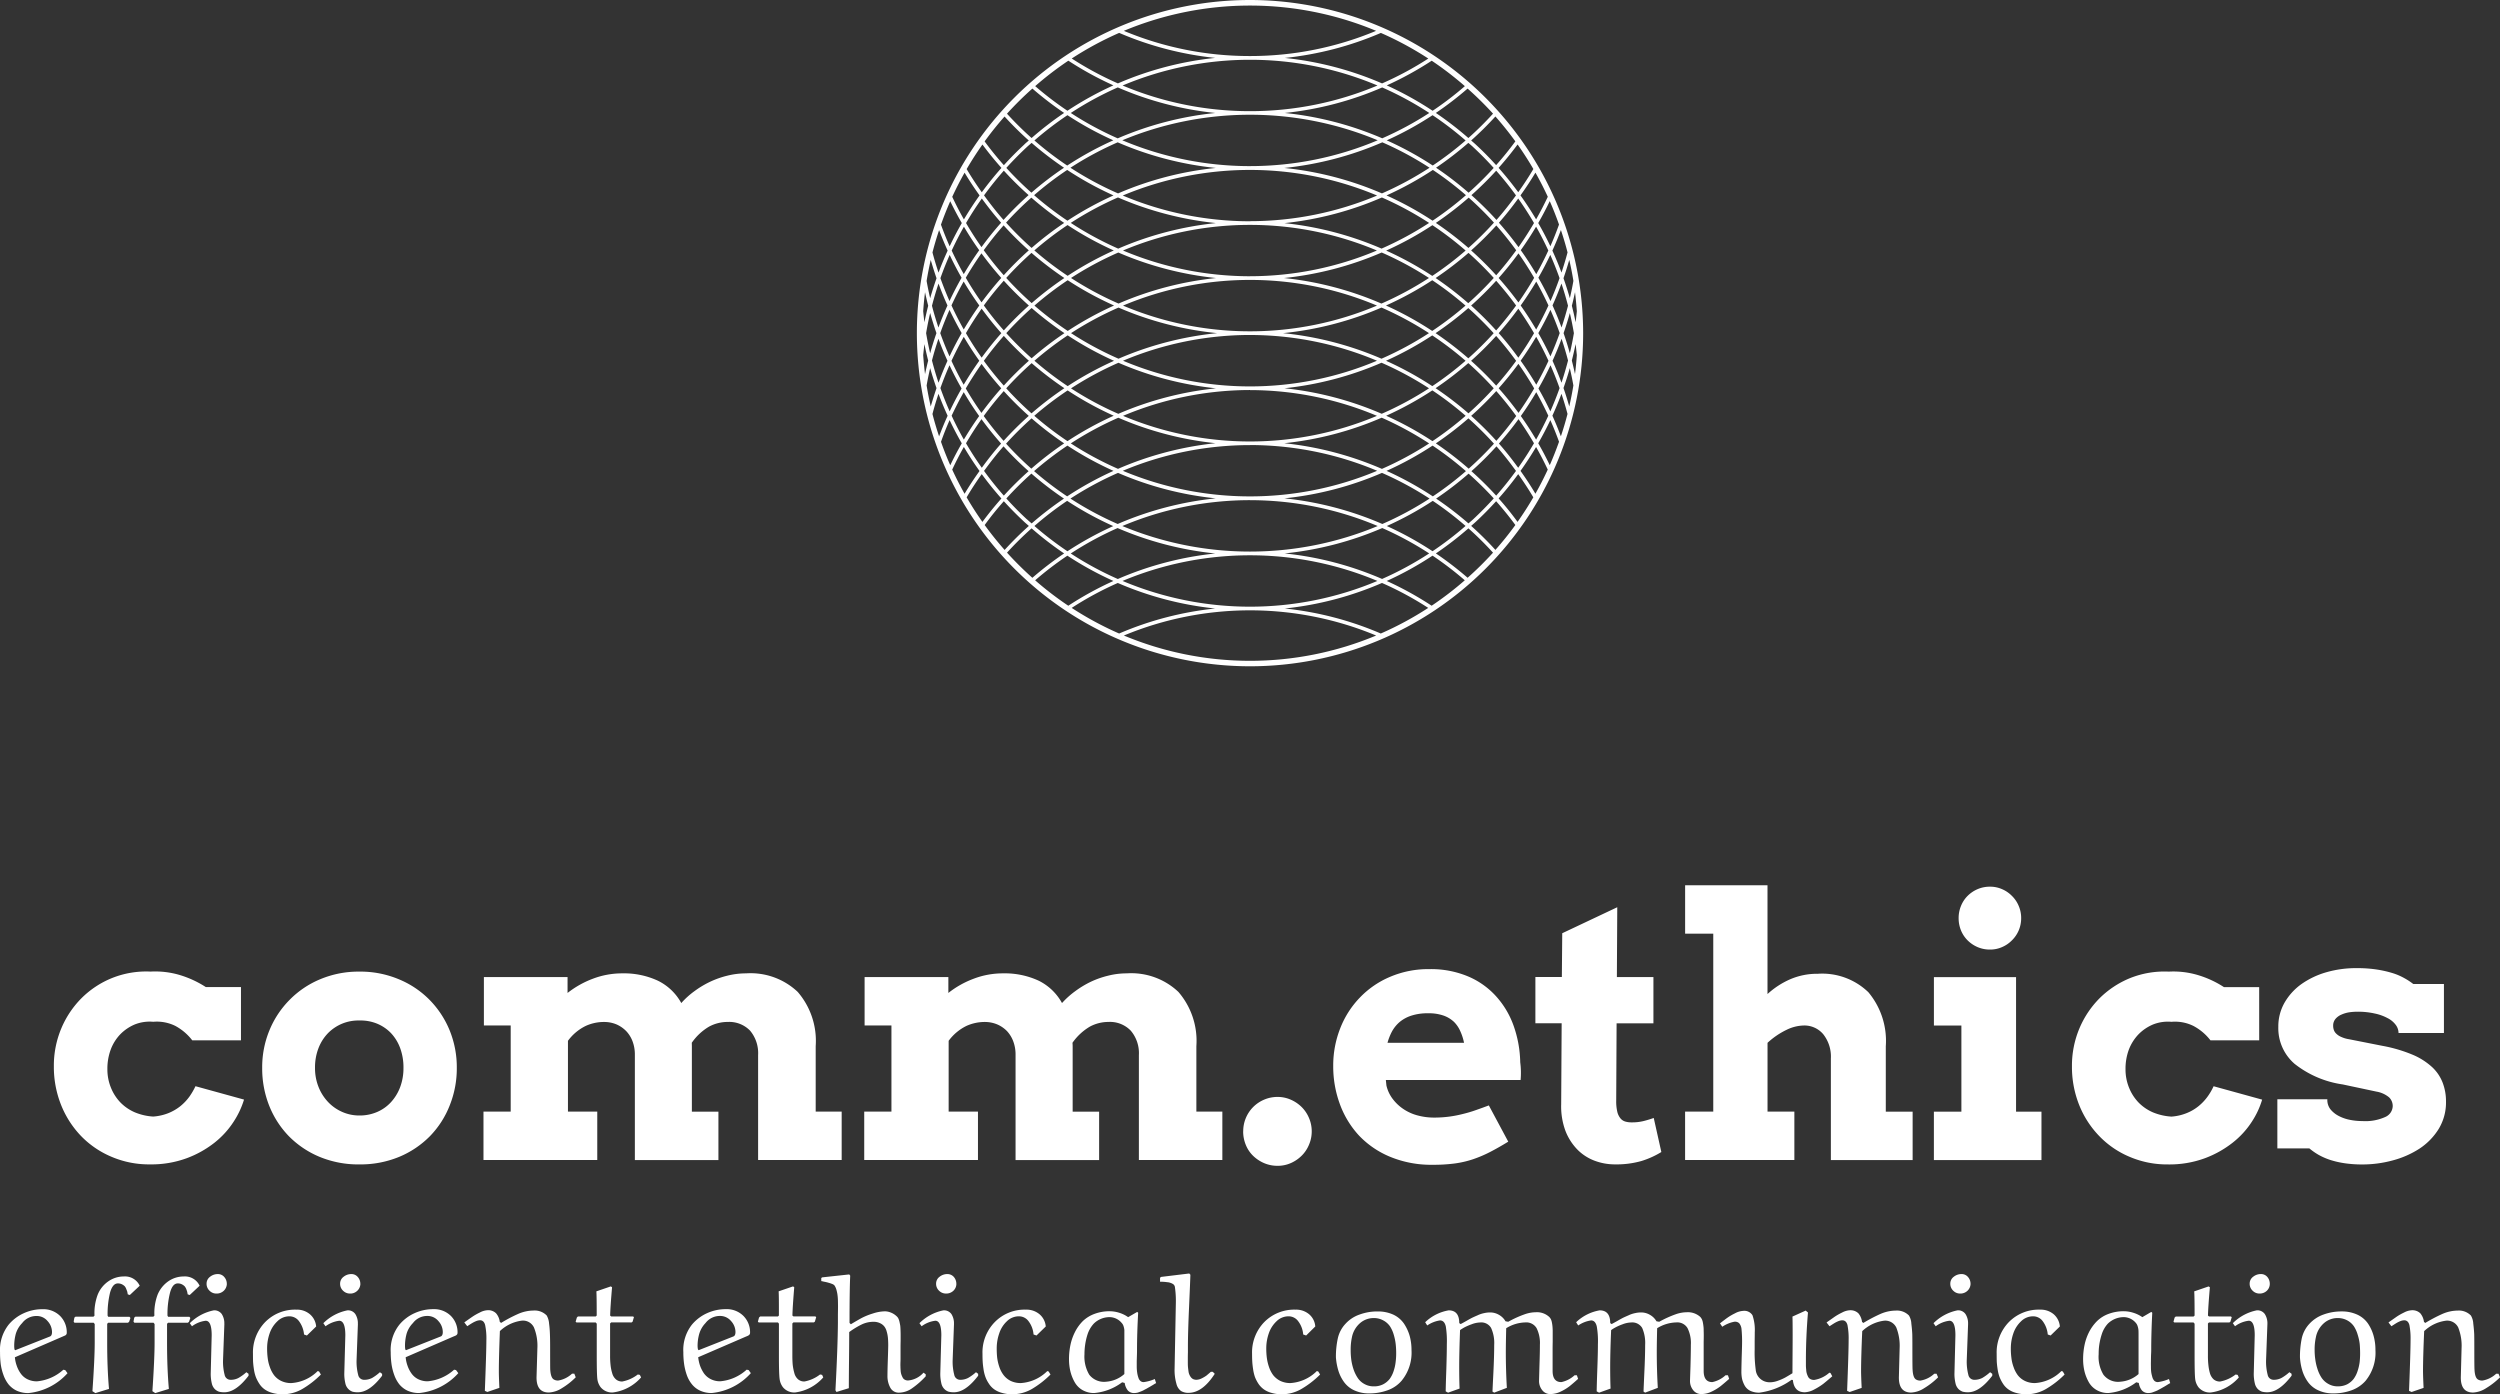
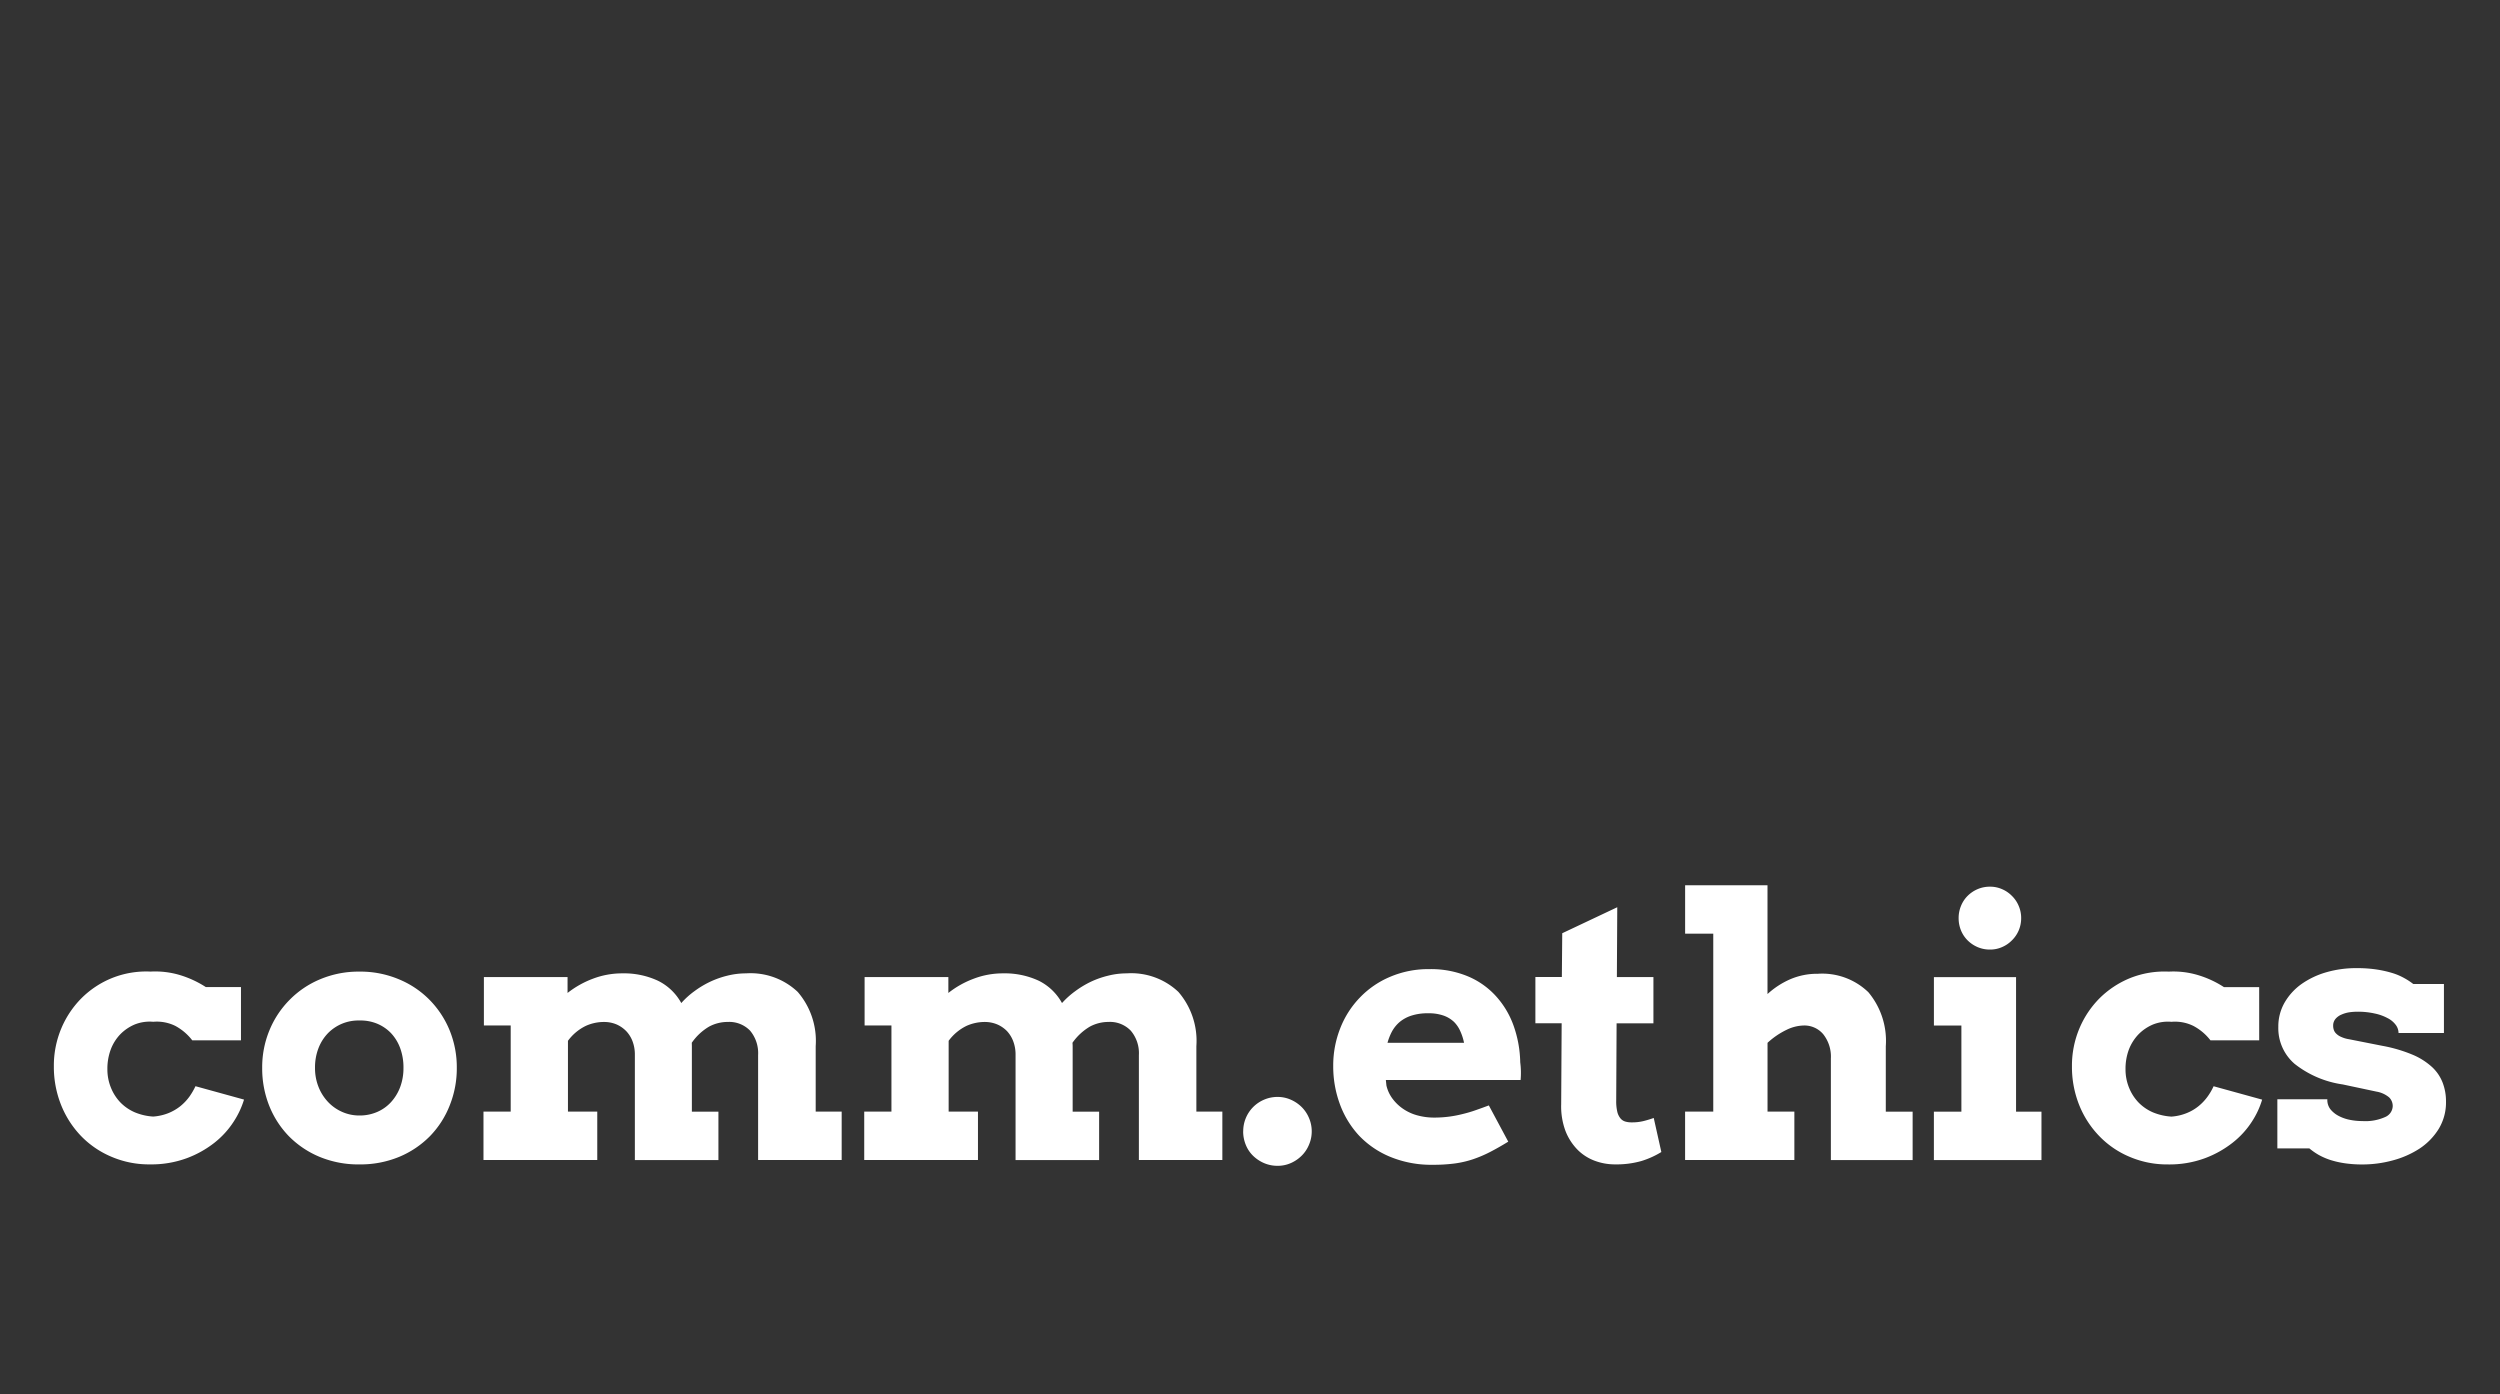
<svg xmlns="http://www.w3.org/2000/svg" width="242.782" height="135.401" viewBox="0 0 242.782 135.401">
  <rect x="0" y="0" width="242.782" height="135.401" fill="#333333" stroke="none" />
  <g id="Gruppe_295" data-name="Gruppe 295" transform="translate(-780.313 -4173)">
    <g id="SvgjsG1017" transform="translate(869.353 4173)">
-       <path id="Pfad_354" data-name="Pfad 354" d="M1866.229,0a32.352,32.352,0,1,0,32.352,32.352A32.388,32.388,0,0,0,1866.229,0Zm31.817,32.352v.01l0-.01,0-.01Zm-.257,3.975c-.094-.442-.2-.88-.307-1.314q.2-.794.365-1.6c.048.355.084.713.12,1.071Q1897.905,35.412,1897.789,36.326Zm-63.377-3.975s0-.006,0-.009v.018S1834.412,32.355,1834.412,32.352Zm.257-3.973c.093.442.2.879.307,1.313q-.2.794-.365,1.6c-.048-.355-.084-.712-.12-1.069Q1834.553,29.293,1834.669,28.378Zm63.3,1.843c-.036.358-.073.716-.12,1.071q-.162-.806-.365-1.6.166-.652.307-1.314Q1897.9,29.292,1897.967,30.221Zm-55.889,2.131c-.674.759-1.31,1.554-1.913,2.378q-.813-1.15-1.526-2.378.713-1.226,1.526-2.378C1840.768,30.8,1841.4,31.593,1842.078,32.352Zm-1.7-2.688c.606-.836,1.256-1.636,1.937-2.406a32.359,32.359,0,0,0,2.437,2.413,32.38,32.38,0,0,0-2.435,2.416Q1841.293,30.928,1840.381,29.664Zm1.939,2.953a32.428,32.428,0,0,0,2.435,2.416,32.376,32.376,0,0,0-2.437,2.413c-.681-.77-1.331-1.569-1.937-2.406Q1841.295,33.779,1842.32,32.617Zm.24-.265a32.036,32.036,0,0,1,2.463-2.442,32.467,32.467,0,0,0,3.185,2.442,32.467,32.467,0,0,0-3.185,2.442A32.037,32.037,0,0,1,1842.56,32.352Zm20.469,0a32.224,32.224,0,0,0-9.569,2.483,32.144,32.144,0,0,1-4.61-2.484,32.163,32.163,0,0,1,4.609-2.483A32.224,32.224,0,0,0,1863.029,32.352Zm-9.131-2.675a31.735,31.735,0,0,1,24.662,0,31.693,31.693,0,0,1-24.662,0Zm12.331,2.854a31.808,31.808,0,0,1,12.331,2.5,31.733,31.733,0,0,1-24.662,0A31.807,31.807,0,0,1,1866.229,32.53Zm3.2-.178A32.222,32.222,0,0,0,1879,29.868a32.115,32.115,0,0,1,4.609,2.483,32.11,32.11,0,0,1-4.61,2.484A32.224,32.224,0,0,0,1869.429,32.352Zm10-2.682a32.5,32.5,0,0,0,4.5-2.458,32.072,32.072,0,0,1,3.229,2.464,32.131,32.131,0,0,1-3.233,2.461A32.521,32.521,0,0,0,1879.434,29.67Zm-.438-.192A32.2,32.2,0,0,0,1869.534,27a32.271,32.271,0,0,0,9.483-2.478,32.041,32.041,0,0,1,4.592,2.473A32.148,32.148,0,0,1,1879,29.478Zm-12.767-2.652a31.834,31.834,0,0,1-12.329-2.5,31.784,31.784,0,0,1,24.657,0A31.835,31.835,0,0,1,1866.229,26.826Zm-3.3.174a32.2,32.2,0,0,0-9.462,2.478,32.136,32.136,0,0,1-4.614-2.484,32.043,32.043,0,0,1,4.593-2.473A32.269,32.269,0,0,0,1862.924,27Zm-9.9,2.67a32.489,32.489,0,0,0-4.495,2.467,32.162,32.162,0,0,1-3.233-2.462,32.1,32.1,0,0,1,3.229-2.464A32.5,32.5,0,0,0,1853.024,29.67Zm-4.495,2.9a32.5,32.5,0,0,0,4.495,2.468,32.516,32.516,0,0,0-4.5,2.458,32.1,32.1,0,0,1-3.229-2.464A32.136,32.136,0,0,1,1848.529,32.566Zm4.933,2.66a32.2,32.2,0,0,0,9.462,2.478,32.269,32.269,0,0,0-9.483,2.478,32.038,32.038,0,0,1-4.593-2.473A32.171,32.171,0,0,1,1853.462,35.225Zm12.767,2.652a31.836,31.836,0,0,1,12.329,2.5,31.784,31.784,0,0,1-24.658,0A31.838,31.838,0,0,1,1866.229,37.877Zm3.3-.174A32.2,32.2,0,0,0,1879,35.226a32.173,32.173,0,0,1,4.614,2.484,32.04,32.04,0,0,1-4.593,2.473A32.272,32.272,0,0,0,1869.533,37.7Zm9.9-2.67a32.512,32.512,0,0,0,4.5-2.468,32.106,32.106,0,0,1,3.233,2.462,32.043,32.043,0,0,1-3.229,2.464A32.519,32.519,0,0,0,1879.434,35.034Zm4.816-2.682a32.512,32.512,0,0,0,3.185-2.441,31.933,31.933,0,0,1,2.463,2.441,31.971,31.971,0,0,1-2.462,2.441A32.508,32.508,0,0,0,1884.25,32.352Zm3.453-2.681a32.355,32.355,0,0,0,2.437-2.413c.681.77,1.331,1.57,1.937,2.406q-.914,1.26-1.939,2.422A32.369,32.369,0,0,0,1887.7,29.671Zm2.435,2.946q1.027,1.159,1.94,2.422c-.606.836-1.256,1.636-1.937,2.406a32.391,32.391,0,0,0-2.437-2.413A32.394,32.394,0,0,0,1890.138,32.617Zm.242-.265c.674-.759,1.31-1.554,1.912-2.378q.813,1.15,1.526,2.378-.713,1.227-1.526,2.378C1891.69,33.906,1891.054,33.111,1890.38,32.352Zm2.135-2.682q.805-1.128,1.517-2.331c.424.754.821,1.527,1.185,2.32q-.551,1.2-1.193,2.337Q1893.318,30.8,1892.515,29.67Zm-.218-.306c-.6-.823-1.243-1.612-1.916-2.371q1.016-1.144,1.925-2.39.811,1.149,1.522,2.373Q1893.113,28.208,1892.3,29.364Zm-2.155-2.638a32.284,32.284,0,0,0-2.433-2.412,32.328,32.328,0,0,0,2.445-2.425q1.022,1.156,1.931,2.412Q1891.17,25.564,1890.142,26.726Zm-.241.266a32.028,32.028,0,0,1-2.471,2.446A32.423,32.423,0,0,0,1884.255,27a32.471,32.471,0,0,0,3.191-2.443A31.88,31.88,0,0,1,1889.9,26.991Zm-5.96-.2a32.4,32.4,0,0,0-4.481-2.462,32.456,32.456,0,0,0,4.49-2.468,31.913,31.913,0,0,1,3.223,2.462A32.143,32.143,0,0,1,1883.941,26.787Zm-4.921-2.652a32.177,32.177,0,0,0-9.443-2.477,32.281,32.281,0,0,0,9.466-2.491,31.924,31.924,0,0,1,4.584,2.472A32.106,32.106,0,0,1,1879.021,24.136Zm-12.792-2.657a31.879,31.879,0,0,1-12.351-2.5,31.916,31.916,0,0,1,24.7,0A31.88,31.88,0,0,1,1866.229,21.479Zm-3.348.18a32.176,32.176,0,0,0-9.444,2.477,32.113,32.113,0,0,1-4.607-2.5,31.932,31.932,0,0,1,4.584-2.472A32.281,32.281,0,0,0,1862.88,21.659ZM1853,24.325a32.415,32.415,0,0,0-4.481,2.462,32.121,32.121,0,0,1-3.233-2.468,31.989,31.989,0,0,1,3.223-2.462A32.493,32.493,0,0,0,1853,24.325ZM1848.2,27a32.4,32.4,0,0,0-3.175,2.436,31.992,31.992,0,0,1-2.471-2.445,31.937,31.937,0,0,1,2.455-2.434A32.465,32.465,0,0,0,1848.2,27Zm-5.887-.275q-1.028-1.16-1.943-2.425.908-1.256,1.931-2.413a32.286,32.286,0,0,0,2.445,2.425A32.239,32.239,0,0,0,1842.316,26.726Zm-.239.267c-.673.759-1.315,1.548-1.916,2.371q-.816-1.154-1.531-2.388.71-1.224,1.522-2.373Q1841.06,25.847,1842.077,26.993Zm-2.135,2.677q-.8,1.126-1.509,2.326-.642-1.138-1.193-2.337c.364-.793.761-1.565,1.185-2.319Q1839.135,28.542,1839.942,29.67Zm-1.715,2.682q-.631,1.1-1.177,2.259c-.325-.738-.627-1.49-.9-2.259.271-.769.573-1.521.9-2.259Q1837.6,31.25,1838.228,32.352Zm.206.356q.707,1.2,1.509,2.326-.8,1.128-1.517,2.33c-.424-.754-.821-1.526-1.185-2.319Q1837.791,33.847,1838.434,32.708Zm1.727,2.631c.6.823,1.243,1.612,1.916,2.371q-1.016,1.144-1.925,2.39-.811-1.149-1.522-2.373Q1839.345,36.5,1840.16,35.34Zm2.155,2.638a32.281,32.281,0,0,0,2.433,2.412,32.362,32.362,0,0,0-2.445,2.425q-1.022-1.156-1.931-2.413Q1841.288,39.14,1842.315,37.978Zm.241-.265a32,32,0,0,1,2.471-2.445A32.454,32.454,0,0,0,1848.2,37.7a32.479,32.479,0,0,0-3.19,2.443A31.928,31.928,0,0,1,1842.556,37.712Zm5.96.2a32.4,32.4,0,0,0,4.48,2.462,32.481,32.481,0,0,0-4.49,2.468,31.963,31.963,0,0,1-3.223-2.462A32.1,32.1,0,0,1,1848.516,37.917Zm4.92,2.652a32.179,32.179,0,0,0,9.444,2.477,32.283,32.283,0,0,0-9.466,2.491,31.922,31.922,0,0,1-4.584-2.472A32.113,32.113,0,0,1,1853.437,40.568Zm12.792,2.657a31.878,31.878,0,0,1,12.352,2.5,31.917,31.917,0,0,1-24.7,0A31.878,31.878,0,0,1,1866.229,43.225Zm3.349-.18a32.172,32.172,0,0,0,9.443-2.477,32.119,32.119,0,0,1,4.607,2.5,31.937,31.937,0,0,1-4.584,2.472A32.278,32.278,0,0,0,1869.578,43.045Zm9.883-2.667a32.416,32.416,0,0,0,4.48-2.462,32.112,32.112,0,0,1,3.233,2.468,31.993,31.993,0,0,1-3.223,2.462A32.481,32.481,0,0,0,1879.461,40.378Zm4.795-2.675a32.441,32.441,0,0,0,3.175-2.437,32,32,0,0,1,2.471,2.446,31.879,31.879,0,0,1-2.455,2.434A32.474,32.474,0,0,0,1884.255,37.7Zm5.887.275q1.027,1.16,1.943,2.425-.908,1.255-1.931,2.412a32.374,32.374,0,0,0-2.445-2.425A32.268,32.268,0,0,0,1890.142,37.978Zm.239-.267c.673-.759,1.315-1.548,1.916-2.371q.816,1.153,1.531,2.387-.71,1.224-1.522,2.373Q1891.4,38.857,1890.381,37.711Zm2.134-2.676q.8-1.126,1.509-2.326.642,1.138,1.193,2.337c-.364.793-.761,1.566-1.185,2.32Q1893.323,36.162,1892.515,35.034Zm1.715-2.682q.631-1.1,1.177-2.259c.325.738.627,1.49.9,2.259-.271.769-.573,1.521-.9,2.259Q1894.861,33.454,1894.23,32.352Zm1.378-2.687c.315-.694.6-1.4.87-2.126q.357,1.064.636,2.155c-.185.716-.4,1.419-.628,2.114Q1896.085,30.716,1895.609,29.665Zm-.2-.431q-.544-1.157-1.172-2.259.619-1.081,1.157-2.218.493,1.11.9,2.257Q1895.892,28.146,1895.411,29.234Zm-1.382-2.613q-.7-1.2-1.5-2.321.789-1.107,1.488-2.286.642,1.135,1.187,2.318Q1894.66,25.507,1894.03,26.622ZM1892.306,24q-.9-1.232-1.906-2.37c.663-.747,1.282-1.537,1.876-2.349q.82,1.157,1.532,2.379Q1893.1,22.865,1892.306,24Zm-2.141-2.64a32.082,32.082,0,0,0-2.435-2.409,32.286,32.286,0,0,0,2.406-2.376q1.023,1.155,1.923,2.4C1891.459,19.8,1890.835,20.6,1890.164,21.358Zm-.246.26a32.029,32.029,0,0,1-2.479,2.459,32.378,32.378,0,0,0-3.163-2.43,32.427,32.427,0,0,0,3.188-2.457A31.809,31.809,0,0,1,1889.919,21.619Zm-5.96-.187a32.286,32.286,0,0,0-4.472-2.454,32.381,32.381,0,0,0,4.5-2.476,31.77,31.77,0,0,1,3.212,2.452A32.02,32.02,0,0,1,1883.959,21.432Zm-4.915-2.65a32.189,32.189,0,0,0-9.483-2.472,32.227,32.227,0,0,0,9.517-2.49,31.757,31.757,0,0,1,4.587,2.468A31.986,31.986,0,0,1,1879.044,18.782Zm-12.815-2.65a31.9,31.9,0,0,1-12.4-2.51,32.234,32.234,0,0,1,24.8,0A31.9,31.9,0,0,1,1866.229,16.131Zm-3.332.178a32.185,32.185,0,0,0-9.483,2.473,31.987,31.987,0,0,1-4.622-2.494,31.785,31.785,0,0,1,4.587-2.468A32.234,32.234,0,0,0,1862.9,16.309Zm-9.926,2.668a32.286,32.286,0,0,0-4.472,2.454,32.023,32.023,0,0,1-3.236-2.478,31.782,31.782,0,0,1,3.212-2.452A32.36,32.36,0,0,0,1852.971,18.978Zm-4.789,2.67a32.285,32.285,0,0,0-3.163,2.43,31.961,31.961,0,0,1-2.479-2.459,31.784,31.784,0,0,1,2.455-2.428A32.386,32.386,0,0,0,1848.182,21.648Zm-5.889-.289c-.67-.758-1.294-1.562-1.894-2.387q.9-1.24,1.923-2.4a32.257,32.257,0,0,0,2.406,2.375A32.146,32.146,0,0,0,1842.293,21.358Zm-.235.269q-1.007,1.137-1.906,2.371-.8-1.131-1.5-2.34.712-1.221,1.533-2.38C1840.777,20.09,1841.4,20.881,1842.058,21.628Zm-2.127,2.673q-.8,1.124-1.5,2.32-.629-1.115-1.172-2.288.546-1.182,1.187-2.318Q1839.141,23.194,1839.931,24.3Zm-1.713,2.674q-.629,1.1-1.172,2.259-.48-1.087-.883-2.22.407-1.146.9-2.257Q1837.6,25.893,1838.219,26.975Zm-1.369,2.69q-.475,1.05-.878,2.143c-.231-.694-.443-1.4-.628-2.114.188-.727.4-1.446.636-2.155C1836.246,28.261,1836.534,28.971,1836.849,29.665Zm-1.072,2.687q-.335.963-.61,1.956-.227-.969-.393-1.956.166-.986.393-1.956Q1835.443,31.388,1835.777,32.352Zm.194.544q.4,1.092.879,2.143c-.315.694-.6,1.4-.87,2.126-.238-.709-.448-1.428-.636-2.155C1835.527,34.293,1835.74,33.59,1835.971,32.9Zm1.076,2.574q.544,1.157,1.172,2.259-.619,1.081-1.157,2.217-.493-1.11-.9-2.257Q1836.566,36.558,1837.046,35.47Zm1.381,2.613q.7,1.2,1.5,2.32-.789,1.106-1.488,2.286-.642-1.135-1.187-2.318Q1837.8,39.2,1838.428,38.083Zm1.724,2.623q.9,1.232,1.906,2.371c-.663.747-1.281,1.537-1.876,2.349q-.821-1.158-1.533-2.38Q1839.353,41.838,1840.152,40.705Zm2.141,2.64a32.1,32.1,0,0,0,2.435,2.409,32.224,32.224,0,0,0-2.406,2.375q-1.023-1.156-1.923-2.4C1841,44.907,1841.623,44.1,1842.293,43.345Zm.246-.261a31.948,31.948,0,0,1,2.479-2.459,32.321,32.321,0,0,0,3.163,2.43,32.412,32.412,0,0,0-3.188,2.457A31.809,31.809,0,0,1,1842.539,43.084Zm5.96.188a32.3,32.3,0,0,0,4.472,2.454,32.348,32.348,0,0,0-4.5,2.476,31.758,31.758,0,0,1-3.212-2.452A32.012,32.012,0,0,1,1848.5,43.272Zm4.916,2.65a32.188,32.188,0,0,0,9.483,2.472,32.231,32.231,0,0,0-9.518,2.49,31.786,31.786,0,0,1-4.587-2.468A32,32,0,0,1,1853.414,45.922Zm12.815,2.65a31.9,31.9,0,0,1,12.4,2.51,32.234,32.234,0,0,1-24.8,0A31.9,31.9,0,0,1,1866.229,48.572Zm3.332-.178a32.19,32.19,0,0,0,9.483-2.472,32,32,0,0,1,4.622,2.494,31.764,31.764,0,0,1-4.587,2.468A32.23,32.23,0,0,0,1869.561,48.394Zm9.926-2.668a32.263,32.263,0,0,0,4.472-2.454,31.979,31.979,0,0,1,3.236,2.478,31.77,31.77,0,0,1-3.212,2.452A32.361,32.361,0,0,0,1879.487,45.726Zm4.789-2.67a32.287,32.287,0,0,0,3.163-2.43,31.932,31.932,0,0,1,2.479,2.459,31.812,31.812,0,0,1-2.454,2.428A32.443,32.443,0,0,0,1884.276,43.056Zm5.888.289c.671.758,1.295,1.562,1.894,2.387q-.9,1.24-1.923,2.4a32.2,32.2,0,0,0-2.406-2.376A32.094,32.094,0,0,0,1890.164,43.345Zm.235-.27q1.007-1.137,1.906-2.37.8,1.131,1.5,2.341-.711,1.221-1.532,2.379C1891.682,44.613,1891.063,43.823,1890.4,43.076Zm2.127-2.673q.8-1.124,1.5-2.32.629,1.115,1.172,2.288-.546,1.182-1.187,2.318Q1893.317,41.509,1892.527,40.4Zm1.712-2.673q.629-1.1,1.172-2.259.48,1.087.883,2.22-.407,1.146-.9,2.257Q1894.859,38.811,1894.239,37.729Zm1.369-2.69q.475-1.051.878-2.143c.231.694.443,1.4.628,2.113q-.281,1.09-.636,2.156C1896.211,36.443,1895.923,35.733,1895.609,35.039Zm1.072-2.687q.335-.963.61-1.956.227.969.393,1.956-.167.986-.393,1.956Q1897.014,33.316,1896.68,32.352Zm.61-3.394c-.184-.654-.393-1.3-.617-1.94.2-.585.388-1.18.561-1.781.155.673.292,1.352.4,2.041C1897.536,27.844,1897.419,28.4,1897.29,28.958Zm-.811-2.491c-.268-.722-.565-1.432-.885-2.132q.446-.979.828-2c.238.715.457,1.438.644,2.175C1896.891,25.174,1896.694,25.824,1896.479,26.466Zm-1.08-2.557q-.544-1.149-1.179-2.252.6-1.038,1.118-2.127.494,1.116.9,2.275Q1895.855,22.877,1895.4,23.909Zm-1.385-2.609q-.706-1.194-1.518-2.327c.511-.715,1-1.449,1.453-2.211q.646,1.144,1.2,2.344Q1894.621,20.231,1894.014,21.3Zm-1.735-2.635q-.895-1.222-1.907-2.364.969-1.091,1.844-2.273.817,1.155,1.531,2.383C1893.29,17.189,1892.8,17.936,1892.279,18.665Zm-2.147-2.631c-.634-.7-1.3-1.374-2-2.02-.139-.129-.285-.25-.426-.376a32.149,32.149,0,0,0,2.354-2.33q1.025,1.16,1.937,2.417C1891.412,14.528,1890.786,15.3,1890.132,16.034Zm-2.239-1.759q1.052.974,2,2.03a31.841,31.841,0,0,1-2.436,2.407,32.1,32.1,0,0,0-3.162-2.428,32.256,32.256,0,0,0,3.137-2.413C1887.588,14.007,1887.743,14.137,1887.893,14.275Zm-3.912,1.8a32.112,32.112,0,0,0-4.471-2.448,32.188,32.188,0,0,0,4.449-2.444,32,32,0,0,1,3.207,2.455A31.9,31.9,0,0,1,1883.981,16.07Zm-4.9-2.642a32.242,32.242,0,0,0-9.478-2.465,32.076,32.076,0,0,0,9.464-2.479,31.78,31.78,0,0,1,4.571,2.479A31.846,31.846,0,0,1,1879.077,13.428Zm.423-5.14a32.183,32.183,0,0,0,4.371-2.4,31.966,31.966,0,0,1,3.219,2.47,31.854,31.854,0,0,1-3.131,2.392A32.128,32.128,0,0,0,1879.5,8.288Zm-.443-.192a32.138,32.138,0,0,0-9.45-2.477,31.93,31.93,0,0,0,9.326-2.429,31.786,31.786,0,0,1,4.607,2.488A31.8,31.8,0,0,1,1879.058,8.1Zm-.452.2a31.838,31.838,0,0,1-12.377,2.491,31.837,31.837,0,0,1-12.377-2.491,31.893,31.893,0,0,1,24.754,0ZM1853.4,8.1a31.8,31.8,0,0,1-4.483-2.418,31.769,31.769,0,0,1,4.607-2.488,31.906,31.906,0,0,0,9.326,2.429A32.137,32.137,0,0,0,1853.4,8.1Zm-.442.192a32.111,32.111,0,0,0-4.46,2.464,31.893,31.893,0,0,1-3.131-2.392,32,32,0,0,1,3.22-2.47A32.159,32.159,0,0,0,1852.958,8.288Zm.438.2a32.074,32.074,0,0,0,9.464,2.48,32.244,32.244,0,0,0-9.479,2.465,31.831,31.831,0,0,1-4.556-2.466A31.754,31.754,0,0,1,1853.4,8.484Zm-.448,5.138a32.126,32.126,0,0,0-4.471,2.448,31.9,31.9,0,0,1-3.184-2.437,31.973,31.973,0,0,1,3.207-2.455A32.181,32.181,0,0,0,1852.947,13.622Zm-4.788,2.663A32.132,32.132,0,0,0,1845,18.712a31.864,31.864,0,0,1-2.436-2.407q.953-1.053,2-2.03c.15-.138.305-.268.457-.4A32.317,32.317,0,0,0,1848.159,16.284Zm-3.836-2.271c-.7.646-1.363,1.322-2,2.02-.654-.739-1.28-1.506-1.868-2.31q.91-1.256,1.936-2.417a32.243,32.243,0,0,0,2.354,2.33C1844.607,13.764,1844.462,13.885,1844.323,14.014Zm-2.236,2.288q-1.013,1.141-1.907,2.364c-.516-.729-1.011-1.476-1.469-2.254q.714-1.228,1.532-2.384Q1841.115,15.213,1842.086,16.3Zm-2.125,2.671q-.81,1.133-1.518,2.328-.605-1.07-1.133-2.194.552-1.2,1.2-2.345C1838.963,17.523,1839.451,18.258,1839.962,18.973Zm-1.724,2.685q-.633,1.1-1.179,2.252-.457-1.031-.843-2.1.409-1.159.9-2.275Q1837.641,20.62,1838.238,21.658Zm-1.375,2.677c-.319.7-.617,1.41-.884,2.131-.215-.642-.412-1.292-.588-1.954.187-.736.406-1.459.644-2.174Q1836.418,23.355,1836.863,24.335Zm-1.079,2.683c-.224.64-.433,1.285-.617,1.939-.129-.554-.246-1.114-.346-1.68.111-.688.248-1.367.4-2.04C1835.4,25.838,1835.58,26.433,1835.785,27.018Zm-1.294,7.463c.036-.357.073-.714.12-1.069q.162.806.365,1.6c-.111.434-.214.871-.307,1.313Q1834.554,35.41,1834.491,34.481Zm.677,1.266c.184.654.392,1.3.617,1.939-.2.584-.388,1.18-.561,1.781-.154-.673-.292-1.352-.4-2.04C1834.922,36.861,1835.039,36.3,1835.168,35.747Zm.811,2.491c.268.722.566,1.431.884,2.131q-.446.979-.828,2c-.238-.715-.457-1.438-.644-2.174C1835.567,39.53,1835.764,38.879,1835.979,38.238Zm1.08,2.557q.544,1.149,1.179,2.252-.6,1.037-1.118,2.127-.494-1.116-.9-2.275Q1836.6,41.827,1837.058,40.794Zm1.385,2.609q.706,1.195,1.518,2.328c-.511.715-1,1.449-1.453,2.211q-.646-1.144-1.2-2.345Q1837.836,44.472,1838.444,43.4Zm1.735,2.635q.895,1.222,1.907,2.364-.968,1.091-1.844,2.273-.817-1.156-1.532-2.384C1839.167,47.514,1839.662,46.767,1840.179,46.038Zm2.147,2.632q.951,1.048,2,2.021c.14.129.285.25.426.376a32.2,32.2,0,0,0-2.354,2.33q-1.025-1.16-1.936-2.417C1841.046,50.176,1841.672,49.408,1842.326,48.67Zm2.239,1.759q-1.052-.974-2-2.03A31.9,31.9,0,0,1,1845,45.992a32.181,32.181,0,0,0,3.162,2.428,32.277,32.277,0,0,0-3.137,2.413C1844.87,50.7,1844.715,50.567,1844.565,50.429Zm3.912-1.795a32.128,32.128,0,0,0,4.471,2.448,32.172,32.172,0,0,0-4.449,2.444,32.013,32.013,0,0,1-3.206-2.455A31.9,31.9,0,0,1,1848.476,48.634Zm4.9,2.642a32.245,32.245,0,0,0,9.479,2.465,32.074,32.074,0,0,0-9.464,2.48,31.746,31.746,0,0,1-4.57-2.479A31.822,31.822,0,0,1,1853.381,51.276Zm-.423,5.14a32.148,32.148,0,0,0-4.371,2.4,31.981,31.981,0,0,1-3.22-2.47,31.87,31.87,0,0,1,3.131-2.392A32.117,32.117,0,0,0,1852.958,56.416Zm.442.192a32.142,32.142,0,0,0,9.449,2.477,31.921,31.921,0,0,0-9.326,2.429,31.784,31.784,0,0,1-4.607-2.488A31.813,31.813,0,0,1,1853.4,56.609Zm.452-.2a31.986,31.986,0,0,1,24.753,0,31.894,31.894,0,0,1-24.753,0Zm25.206.2a31.819,31.819,0,0,1,4.483,2.418,31.792,31.792,0,0,1-4.607,2.488,31.926,31.926,0,0,0-9.326-2.429A32.143,32.143,0,0,0,1879.058,56.608Zm.442-.192a32.146,32.146,0,0,0,4.46-2.464,31.918,31.918,0,0,1,3.131,2.392,32,32,0,0,1-3.219,2.47A32.183,32.183,0,0,0,1879.5,56.416Zm-.438-.2a32.078,32.078,0,0,0-9.464-2.48,32.241,32.241,0,0,0,9.479-2.465,31.852,31.852,0,0,1,4.556,2.465A31.758,31.758,0,0,1,1879.063,56.22Zm.448-5.138a32.123,32.123,0,0,0,4.471-2.448,31.943,31.943,0,0,1,3.184,2.437,32,32,0,0,1-3.206,2.455A32.161,32.161,0,0,0,1879.511,51.082Zm4.788-2.662a32.171,32.171,0,0,0,3.162-2.428A31.887,31.887,0,0,1,1889.9,48.4q-.953,1.053-2,2.03c-.15.139-.306.268-.458.4A32.3,32.3,0,0,0,1884.3,48.419Zm3.836,2.271c.7-.646,1.363-1.322,2-2.021.654.739,1.28,1.506,1.867,2.31q-.91,1.256-1.937,2.417a32.2,32.2,0,0,0-2.354-2.33C1887.85,50.94,1888,50.819,1888.135,50.69Zm2.237-2.288q1.013-1.14,1.907-2.364c.516.729,1.011,1.476,1.468,2.253q-.714,1.228-1.531,2.384Q1891.343,49.491,1890.372,48.4Zm2.125-2.672q.81-1.133,1.518-2.327.605,1.07,1.133,2.194-.552,1.2-1.2,2.344C1893.495,47.18,1893.007,46.446,1892.5,45.731Zm1.724-2.685q.633-1.1,1.179-2.252.457,1.03.843,2.1-.409,1.159-.9,2.275Q1894.817,44.084,1894.221,43.046Zm1.374-2.676c.319-.7.617-1.41.885-2.132.215.642.412,1.292.587,1.954-.187.736-.406,1.46-.645,2.175Q1896.039,41.35,1895.595,40.37Zm1.079-2.684c.224-.64.434-1.285.617-1.94.129.554.246,1.114.346,1.68-.111.689-.248,1.368-.4,2.041C1897.061,38.866,1896.878,38.27,1896.673,37.686Zm-6.845-26.649a31.853,31.853,0,0,1-2.389,2.363,32.371,32.371,0,0,0-3.159-2.437,32.192,32.192,0,0,0,3.083-2.367A32.068,32.068,0,0,1,1889.828,11.036Zm-11.35-8.046a31.683,31.683,0,0,1-12.249,2.446,31.679,31.679,0,0,1-12.25-2.446,31.78,31.78,0,0,1,24.5,0ZM1845.094,8.6a32.223,32.223,0,0,0,3.083,2.367,32.368,32.368,0,0,0-3.159,2.437,31.86,31.86,0,0,1-2.389-2.363A32.1,32.1,0,0,1,1845.094,8.6Zm-2.465,45.072a31.861,31.861,0,0,1,2.389-2.363,32.393,32.393,0,0,0,3.159,2.437,32.263,32.263,0,0,0-3.083,2.367A32.141,32.141,0,0,1,1842.63,53.667Zm11.35,8.046a31.886,31.886,0,0,1,24.5,0,31.781,31.781,0,0,1-24.5,0Zm33.384-5.606a32.193,32.193,0,0,0-3.083-2.367,32.363,32.363,0,0,0,3.159-2.436,31.86,31.86,0,0,1,2.389,2.363A32.118,32.118,0,0,1,1887.363,56.108Z" transform="translate(-1833.877)" fill="#fff" />
-     </g>
+       </g>
    <g id="SvgjsG1019" transform="translate(785.542 4258.964)">
      <path id="Pfad_355" data-name="Pfad 355" d="M126.374,1785.048h-4.732a5.143,5.143,0,0,0-1.645-1.4h0a4.049,4.049,0,0,0-2.144-.4h0a3.9,3.9,0,0,0-1.812.268h0a4.317,4.317,0,0,0-1.4.961h0a4.328,4.328,0,0,0-.915,1.469h0a5.347,5.347,0,0,0-.324,1.913h0a4.687,4.687,0,0,0,.342,1.784h0a4.481,4.481,0,0,0,.934,1.451h0a4.391,4.391,0,0,0,1.4.952h0a5.5,5.5,0,0,0,1.775.407h0a4.981,4.981,0,0,0,1.47-.333h0a4.689,4.689,0,0,0,1.174-.684h0a4.922,4.922,0,0,0,.887-.943h0a6.817,6.817,0,0,0,.573-.989h0l4.714,1.3h0a8.341,8.341,0,0,1-1.007,2.144h0a8.417,8.417,0,0,1-1.849,2.033h0a9.943,9.943,0,0,1-2.708,1.516h0a9.963,9.963,0,0,1-3.577.6h0a9.252,9.252,0,0,1-3.753-.749h0a8.925,8.925,0,0,1-2.958-2.033h0a9.336,9.336,0,0,1-1.923-3.013h0a9.957,9.957,0,0,1-.693-3.724h0a9.338,9.338,0,0,1,.712-3.66h0a9.2,9.2,0,0,1,1.96-2.948h0a8.931,8.931,0,0,1,2.976-1.969h0a8.921,8.921,0,0,1,3.743-.628h0a8.372,8.372,0,0,1,2.8.323h0a9.883,9.883,0,0,1,2.57,1.183h3.411Zm2.061,2.671h0a9.375,9.375,0,0,1,.7-3.632h0a9.087,9.087,0,0,1,1.96-2.966h0a9.023,9.023,0,0,1,2.976-2.006h0a9.628,9.628,0,0,1,3.808-.739h0a9.653,9.653,0,0,1,3.817.739h0a8.978,8.978,0,0,1,2.995,2.006h0a9.161,9.161,0,0,1,1.95,2.966h0a9.483,9.483,0,0,1,.693,3.632h0a9.665,9.665,0,0,1-.684,3.641h0a8.952,8.952,0,0,1-1.913,2.985h0a9.112,9.112,0,0,1-2.985,2.015h0a9.838,9.838,0,0,1-3.873.739h0a9.819,9.819,0,0,1-3.882-.739h0a9.083,9.083,0,0,1-2.976-2.005h0a9.045,9.045,0,0,1-1.913-2.976h0A9.83,9.83,0,0,1,128.435,1787.719Zm5.13,0h0a4.933,4.933,0,0,0,.342,1.858h0a4.571,4.571,0,0,0,.934,1.469h0a4.208,4.208,0,0,0,1.377.961h0a4.082,4.082,0,0,0,1.664.342h0a4.251,4.251,0,0,0,1.691-.332h0a3.906,3.906,0,0,0,1.359-.952h0a4.484,4.484,0,0,0,.9-1.469h0a5.237,5.237,0,0,0,.323-1.876h0a5.423,5.423,0,0,0-.323-1.922h0a4.259,4.259,0,0,0-.9-1.46h0a3.975,3.975,0,0,0-1.359-.915h0a4.232,4.232,0,0,0-1.691-.3h0a4.155,4.155,0,0,0-1.664.3h0a4.174,4.174,0,0,0-1.377.915h0a4.337,4.337,0,0,0-.934,1.46h0A5.16,5.16,0,0,0,133.565,1787.719Zm16.4-4.113v-4.7h8.125v1.543h0a9.211,9.211,0,0,1,2.468-1.386h0a7.98,7.98,0,0,1,2.828-.517h0a7.822,7.822,0,0,1,3.475.712h0a5.19,5.19,0,0,1,2.274,2.172h0a7.887,7.887,0,0,1,1.276-1.155h0a9.252,9.252,0,0,1,1.525-.915h0a8.79,8.79,0,0,1,1.682-.592h0a7.444,7.444,0,0,1,1.812-.222h0a6.657,6.657,0,0,1,5.01,1.8h0a7.275,7.275,0,0,1,1.747,5.268h0v6.358h2.523v4.7h-8.115V1786.48h0a3.4,3.4,0,0,0-.776-2.366h0a2.811,2.811,0,0,0-2.172-.85h0a3.8,3.8,0,0,0-1.812.453h0a5.325,5.325,0,0,0-1.682,1.571h0q.009.185.009.379h0v.407h0v5.9h2.579v4.7h-8.115v-10.221h0a3.636,3.636,0,0,0-.222-1.3h0a2.94,2.94,0,0,0-.619-1h0a3.019,3.019,0,0,0-.934-.647h0a3.1,3.1,0,0,0-1.192-.24h0a4.294,4.294,0,0,0-1.775.37h0a4.707,4.707,0,0,0-1.756,1.46h0v6.876h2.847v4.7H149.925v-4.7h2.643v-8.364Zm36.972,0v-4.7h8.134v1.543h0a9.026,9.026,0,0,1,2.468-1.386h0a7.93,7.93,0,0,1,2.828-.517h0a7.822,7.822,0,0,1,3.475.712h0a5.2,5.2,0,0,1,2.265,2.172h0a8.22,8.22,0,0,1,1.285-1.155h0a9.429,9.429,0,0,1,1.516-.915h0a8.729,8.729,0,0,1,1.691-.592h0a7.333,7.333,0,0,1,1.8-.222h0a6.657,6.657,0,0,1,5.01,1.8h0a7.276,7.276,0,0,1,1.747,5.268h0v6.358h2.523v4.7h-8.106V1786.48h0a3.374,3.374,0,0,0-.786-2.366h0a2.793,2.793,0,0,0-2.172-.85h0a3.781,3.781,0,0,0-1.8.453h0a5.408,5.408,0,0,0-1.691,1.571h0q.018.185.018.379h0v.407h0v5.9h2.57v4.7h-8.115v-10.221h0a3.636,3.636,0,0,0-.222-1.3h0a3.018,3.018,0,0,0-.61-1h0a2.989,2.989,0,0,0-.943-.647h0a3.1,3.1,0,0,0-1.192-.24h0a4.334,4.334,0,0,0-1.775.37h0a4.707,4.707,0,0,0-1.756,1.46h0v6.876h2.847v4.7H186.9v-4.7h2.643v-8.364Zm36.768,10.286h0a3.314,3.314,0,0,1,.25-1.285h0a3.324,3.324,0,0,1,.7-1.063h0a3.34,3.34,0,0,1,1.072-.73h0a3.293,3.293,0,0,1,1.322-.268h0a3.139,3.139,0,0,1,1.276.268h0a3.452,3.452,0,0,1,1.063.721h0a3.293,3.293,0,0,1,.712,1.072h0a3.3,3.3,0,0,1,.259,1.285h0a3.247,3.247,0,0,1-.268,1.3h0a3.191,3.191,0,0,1-.712,1.063h0a3.446,3.446,0,0,1-1.044.712h0a3.117,3.117,0,0,1-1.285.268h0a3.272,3.272,0,0,1-1.331-.268h0a3.532,3.532,0,0,1-1.063-.712h0a3.1,3.1,0,0,1-.7-1.053h0A3.432,3.432,0,0,1,223.7,1793.892Zm26.943-4.99H237.557l.055.536h0a3.43,3.43,0,0,0,.647,1.349h0a4.268,4.268,0,0,0,1.072.98h0a4.555,4.555,0,0,0,1.368.591h0a6.125,6.125,0,0,0,1.525.194h0a11.145,11.145,0,0,0,1.47-.092h0a11.427,11.427,0,0,0,1.34-.259h0a12.16,12.16,0,0,0,1.276-.379h0q.61-.212,1.248-.453h0l1.886,3.521h0q-.98.6-1.793,1.017h0a12.058,12.058,0,0,1-1.636.693h0a9.651,9.651,0,0,1-1.747.406h0a15.8,15.8,0,0,1-2.163.129h0a10.421,10.421,0,0,1-4.113-.767h0a8.782,8.782,0,0,1-3.032-2.061h0a9.063,9.063,0,0,1-1.867-3.059h0a10.582,10.582,0,0,1-.647-3.706h0a9.832,9.832,0,0,1,.684-3.669h0a8.955,8.955,0,0,1,1.913-2.985h0a8.772,8.772,0,0,1,2.948-2.015h0a9.5,9.5,0,0,1,3.808-.739h0a9.333,9.333,0,0,1,3.706.693h0a7.683,7.683,0,0,1,2.736,1.922h0a8.489,8.489,0,0,1,1.719,2.874h0a11.213,11.213,0,0,1,.647,3.558h0a8.123,8.123,0,0,1,.065.85h0a8.292,8.292,0,0,1-.028.869Zm-8.984-6.479h0a5.084,5.084,0,0,0-1.636.231h0a3.407,3.407,0,0,0-1.146.628h0a3.306,3.306,0,0,0-.739.924h0a5.334,5.334,0,0,0-.425,1.081h7.431a5.1,5.1,0,0,0-.351-1.1h0a2.973,2.973,0,0,0-.61-.915h0a2.875,2.875,0,0,0-1.008-.619h0A4.312,4.312,0,0,0,241.661,1782.423Zm18.366-10.3-.037,6.783h3.549v4.491h-3.577l-.037,7.513h0a4.4,4.4,0,0,0,.1,1.054h0a1.582,1.582,0,0,0,.3.647h0a.948.948,0,0,0,.471.323h0a2.125,2.125,0,0,0,.629.083h0a4.631,4.631,0,0,0,1.155-.129h0q.49-.12.989-.3h0l.739,3.308h0a8.4,8.4,0,0,1-1.95.878h0a8.85,8.85,0,0,1-2.542.323h0a5.592,5.592,0,0,1-2-.36h0a4.63,4.63,0,0,1-1.673-1.091h0a5.389,5.389,0,0,1-1.155-1.821h0a6.83,6.83,0,0,1-.407-2.56h0l.046-7.874h-2.551V1778.9h2.57l.037-4.251Zm6.59,2.569v-4.7h8v10.563h0a7.977,7.977,0,0,1,2.218-1.442h0a6.623,6.623,0,0,1,2.671-.527h0a6.445,6.445,0,0,1,4.908,1.793h0a7.362,7.362,0,0,1,1.691,5.24h0v6.358h2.606v4.7h-7.94v-9.861h0a3.5,3.5,0,0,0-.739-2.357h0a2.39,2.39,0,0,0-1.9-.85h0a3.971,3.971,0,0,0-1.673.425h0a7.523,7.523,0,0,0-1.839,1.257h0v6.682h2.606v4.7H266.617v-4.7h2.736v-17.282Zm24.161,8.918v-4.7h7.977v13.068h2.468v4.7H290.778v-4.7h2.671v-8.364Zm2.4-10.424h0a3.067,3.067,0,0,1,.231-1.192h0a2.922,2.922,0,0,1,.638-.97h0a3.105,3.105,0,0,1,.971-.656h0a3.013,3.013,0,0,1,1.211-.24h0a2.856,2.856,0,0,1,1.165.24h0a3,3,0,0,1,.961.656h0a2.967,2.967,0,0,1,.656.97h0a2.966,2.966,0,0,1,.24,1.192h0a3.009,3.009,0,0,1-.24,1.192h0a2.99,2.99,0,0,1-.656.961h0a3,3,0,0,1-.961.656h0a2.854,2.854,0,0,1-1.165.24h0a3.011,3.011,0,0,1-1.211-.24h0a3.106,3.106,0,0,1-.971-.656h0a2.943,2.943,0,0,1-.638-.961h0A3.113,3.113,0,0,1,293.181,1773.182Zm29.189,11.866h-4.732a5.107,5.107,0,0,0-1.655-1.4h0a4.026,4.026,0,0,0-2.135-.4h0a3.876,3.876,0,0,0-1.812.268h0a4.316,4.316,0,0,0-1.4.961h0a4.446,4.446,0,0,0-.924,1.469h0a5.348,5.348,0,0,0-.324,1.913h0a4.688,4.688,0,0,0,.342,1.784h0a4.482,4.482,0,0,0,.934,1.451h0a4.39,4.39,0,0,0,1.4.952h0a5.594,5.594,0,0,0,1.784.407h0a4.876,4.876,0,0,0,1.46-.333h0a4.48,4.48,0,0,0,1.174-.684h0a4.921,4.921,0,0,0,.887-.943h0a5.845,5.845,0,0,0,.573-.989h0l4.714,1.3h0a8.094,8.094,0,0,1-1,2.144h0a8.336,8.336,0,0,1-1.858,2.033h0a9.944,9.944,0,0,1-2.708,1.516h0a9.964,9.964,0,0,1-3.577.6h0a9.252,9.252,0,0,1-3.753-.749h0a8.823,8.823,0,0,1-2.949-2.033h0a9.258,9.258,0,0,1-1.932-3.013h0a9.957,9.957,0,0,1-.693-3.724h0a9.338,9.338,0,0,1,.712-3.66h0a9.2,9.2,0,0,1,1.96-2.948h0a9.057,9.057,0,0,1,2.976-1.969h0a8.981,8.981,0,0,1,3.753-.628h0a8.3,8.3,0,0,1,2.791.323h0a9.7,9.7,0,0,1,2.57,1.183h3.42Zm13.532-.712h0a1.344,1.344,0,0,0-.268-.786h0a2.226,2.226,0,0,0-.786-.656h0a4.6,4.6,0,0,0-1.257-.453h0a7.438,7.438,0,0,0-1.691-.175h0a5.706,5.706,0,0,0-.767.055h0a3,3,0,0,0-.767.222h0a1.546,1.546,0,0,0-.582.416h0a1,1,0,0,0-.231.675h0a1.193,1.193,0,0,0,.065.4h0a.873.873,0,0,0,.231.36h0a1.5,1.5,0,0,0,.471.314h0a2.853,2.853,0,0,0,.776.231h0l3.226.638h0a14.2,14.2,0,0,1,2.93.859h0a6.57,6.57,0,0,1,1.9,1.2h0a4.05,4.05,0,0,1,1.035,1.525h0a5.027,5.027,0,0,1,.324,1.821h0a4.956,4.956,0,0,1-.712,2.671h0a6.206,6.206,0,0,1-1.867,1.913h0a9.047,9.047,0,0,1-2.616,1.146h0a11.2,11.2,0,0,1-2.921.388h0a11.413,11.413,0,0,1-1.738-.12h0a8.775,8.775,0,0,1-1.4-.323h0a6.489,6.489,0,0,1-1.118-.49h0a6.447,6.447,0,0,1-.9-.628h-3.106v-4.769h4.853v.1h0a1.47,1.47,0,0,0,.3.869h0a2.522,2.522,0,0,0,.767.629h0a3.948,3.948,0,0,0,1.072.388h0a6.015,6.015,0,0,0,1.266.129h0a4.68,4.68,0,0,0,2.246-.407h0a1.19,1.19,0,0,0,.7-1.035h0a1.174,1.174,0,0,0-.342-.85h0a2.556,2.556,0,0,0-1.22-.564h0l-3.29-.7h0a9.755,9.755,0,0,1-4.677-2h0a4.566,4.566,0,0,1-1.581-3.586h0a4.653,4.653,0,0,1,.6-2.347h0a5.732,5.732,0,0,1,1.627-1.8h0a8.046,8.046,0,0,1,2.412-1.155h0a10.4,10.4,0,0,1,2.958-.407h0a12.748,12.748,0,0,1,1.923.129h0a10.8,10.8,0,0,1,1.507.333h0a5.893,5.893,0,0,1,1.174.49h0a6.4,6.4,0,0,1,.906.591h2.976v4.759Z" transform="translate(-108.202 -1769.984)" fill="#fff" />
    </g>
    <g id="SvgjsG1021" transform="translate(780.313 4296.673)">
-       <path id="Pfad_356" data-name="Pfad 356" d="M2.7,2551.255h0a2.511,2.511,0,0,0-.61,1.025h0a4.507,4.507,0,0,0-.157,1.247h0a2.254,2.254,0,0,0,.028.286h0l.065.074,3.364-1.33h0q.213-.074.213-.434h0a1.588,1.588,0,0,0-.425-1.062h0a1.359,1.359,0,0,0-1.081-.5h0A1.733,1.733,0,0,0,2.7,2551.255Zm3.984,1.283h0l-4.686,2.032h0a3.24,3.24,0,0,0,.176.813h0a2.943,2.943,0,0,0,.379.748h0a1.746,1.746,0,0,0,.647.563h0a2.043,2.043,0,0,0,.943.212h0a4.41,4.41,0,0,0,2.56-1.127h0l.185.037.222.3h0a5.864,5.864,0,0,1-3.8,1.93h0a2.68,2.68,0,0,1-1.137-.231h0a2.306,2.306,0,0,1-.795-.619h0a3.152,3.152,0,0,1-.49-.905h0a5.239,5.239,0,0,1-.268-1.071h0a9.329,9.329,0,0,1-.065-1.136h0a3.967,3.967,0,0,1,.841-2.687h0a4.12,4.12,0,0,1,1.47-1.108h0a4.352,4.352,0,0,1,1.812-.388h0a2.314,2.314,0,0,1,1.71.656h0a2.244,2.244,0,0,1,.647,1.644h0a.271.271,0,0,1-.055.167h0a.378.378,0,0,1-.111.092h0C6.828,2552.474,6.766,2552.5,6.68,2552.538Zm1.091-1.819.111-.092H9.629l.1-.1h0a5.135,5.135,0,0,1,.305-2.022h0a2.871,2.871,0,0,1,1.054-1.32h0a2.606,2.606,0,0,1,1.488-.462h0a1.568,1.568,0,0,1,1.544.9h0l-.961.9-.2-.064h0q-.028-.157-.046-.249h0c-.018-.062-.052-.151-.1-.268h0a.84.84,0,0,0-.157-.277h0a1.116,1.116,0,0,0-.268-.185h0a.892.892,0,0,0-.388-.083h0q-.508,0-.758.886h0a8.741,8.741,0,0,0-.24,2.253h0l.065.1h2.061l.092.12-.129.369-.111.092H11.061l-.1.1v1.837h0q0,2.466.176,4.488h0l-1.322.406-.287-.185h0q.222-3.177.222-4.719h0v-1.8l-.1-.129H7.78l-.074-.111Zm5.814,0,.111-.092h1.747l.1-.1h0a5.135,5.135,0,0,1,.305-2.022h0a2.951,2.951,0,0,1,1.054-1.32h0a2.606,2.606,0,0,1,1.488-.462h0a1.568,1.568,0,0,1,1.544.9h0l-.961.9-.2-.064h0q-.028-.157-.046-.249h0c-.019-.062-.049-.151-.092-.268h0a.969.969,0,0,0-.166-.277h0a1.116,1.116,0,0,0-.268-.185h0a.855.855,0,0,0-.388-.083h0q-.508,0-.749.886h0a8.432,8.432,0,0,0-.25,2.253h0l.065.1h2.061l.092.12-.129.369-.111.092H16.875l-.1.1v1.837h0q0,2.466.176,4.488h0l-1.322.406-.277-.185h0q.213-3.177.213-4.719h0v-1.8l-.1-.129H13.6l-.083-.111Zm8.753.61h0l-.129,3.481h0a5.114,5.114,0,0,0,.157,1.478h0a.585.585,0,0,0,.573.471h0a1.6,1.6,0,0,0,.776-.185h0a4.293,4.293,0,0,0,.758-.554h0l.213.157v.185h0q-1.229,1.607-2.348,1.607h0a2.086,2.086,0,0,1-.518-.055h0a1.13,1.13,0,0,1-.407-.25h0a1.138,1.138,0,0,1-.3-.573h0a3.941,3.941,0,0,1-.1-.979h0l.092-3.675h0q0-1.413-.582-1.413h0a2.77,2.77,0,0,0-1.331.536h0l-.213-.3h0a4.589,4.589,0,0,1,2.329-1.247h0a.879.879,0,0,1,.776.36h0A1.656,1.656,0,0,1,22.337,2551.329Zm.24-3.878h0a.957.957,0,0,1-.314.674h0a1,1,0,0,1-.693.258h0a.918.918,0,0,1-.675-.277h0a.913.913,0,0,1-.287-.683h0a.822.822,0,0,1,.342-.674h0a1.188,1.188,0,0,1,.73-.259h0a.8.8,0,0,1,.647.286h0A.992.992,0,0,1,22.578,2547.45Zm8.809,8.458.148.037.176.3h0a8.8,8.8,0,0,1-1.8,1.4h0a3.8,3.8,0,0,1-1.913.517h0a3.473,3.473,0,0,1-1.017-.138h0a2.281,2.281,0,0,1-.749-.351h0a1.971,1.971,0,0,1-.508-.545h0a3.592,3.592,0,0,1-.333-.646h0a3.8,3.8,0,0,1-.185-.748h0q-.065-.434-.083-.757h0q-.009-.314-.009-.739h0a4.227,4.227,0,0,1,1.183-3.084h0a4.057,4.057,0,0,1,3.032-1.21h0a1.935,1.935,0,0,1,1.322.453h0a1.751,1.751,0,0,1,.6,1.182h0l-.9.877-.277-.1h0a2.533,2.533,0,0,0-.49-1.293h0a1.148,1.148,0,0,0-.924-.471h0a1.652,1.652,0,0,0-1.183.49h0a2.878,2.878,0,0,0-.749,1.182h0a4.419,4.419,0,0,0-.24,1.459h0a6.923,6.923,0,0,0,.055.9h0a3.842,3.842,0,0,0,.213.9h0a2.859,2.859,0,0,0,.407.785h0a1.937,1.937,0,0,0,.684.554h0a2.183,2.183,0,0,0,.989.212h0a3.984,3.984,0,0,0,2.551-1.154Zm3.919-4.58h0l-.129,3.481h0a5.113,5.113,0,0,0,.157,1.478h0a.585.585,0,0,0,.573.471h0a1.657,1.657,0,0,0,.786-.185h0a4.5,4.5,0,0,0,.749-.554h0l.213.157v.185h0q-1.22,1.607-2.348,1.607h0a2.086,2.086,0,0,1-.518-.055h0a1.051,1.051,0,0,1-.4-.25h0a1.1,1.1,0,0,1-.305-.573h0a3.939,3.939,0,0,1-.1-.979h0l.1-3.675h0q0-1.413-.592-1.413h0a2.815,2.815,0,0,0-1.331.536h0l-.213-.3h0a4.584,4.584,0,0,1,2.338-1.247h0a.855.855,0,0,1,.767.36h0A1.656,1.656,0,0,1,35.305,2551.329Zm.24-3.878h0a.958.958,0,0,1-.314.674h0a.965.965,0,0,1-.684.258h0a.949.949,0,0,1-.684-.277h0a.913.913,0,0,1-.287-.683h0a.822.822,0,0,1,.342-.674h0a1.188,1.188,0,0,1,.73-.259h0a.8.8,0,0,1,.647.286h0A.992.992,0,0,1,35.546,2547.45Zm5.1,3.8h0a2.511,2.511,0,0,0-.61,1.025h0a4.507,4.507,0,0,0-.157,1.247h0a2.262,2.262,0,0,0,.028.286h0l.065.074,3.364-1.33h0q.213-.074.213-.434h0a1.588,1.588,0,0,0-.425-1.062h0a1.359,1.359,0,0,0-1.081-.5h0A1.734,1.734,0,0,0,40.648,2551.255Zm3.984,1.283h0l-4.686,2.032h0a3.236,3.236,0,0,0,.176.813h0a2.945,2.945,0,0,0,.379.748h0a1.747,1.747,0,0,0,.647.563h0a2.043,2.043,0,0,0,.943.212h0a4.41,4.41,0,0,0,2.56-1.127h0l.185.037.222.3h0a5.864,5.864,0,0,1-3.8,1.93h0a2.68,2.68,0,0,1-1.137-.231h0a2.306,2.306,0,0,1-.795-.619h0a3.153,3.153,0,0,1-.49-.905h0a5.242,5.242,0,0,1-.268-1.071h0a8.176,8.176,0,0,1-.074-1.136h0a3.938,3.938,0,0,1,.85-2.687h0a4.121,4.121,0,0,1,1.47-1.108h0a4.352,4.352,0,0,1,1.812-.388h0a2.314,2.314,0,0,1,1.71.656h0a2.244,2.244,0,0,1,.647,1.644h0a.271.271,0,0,1-.055.167h0a.377.377,0,0,1-.111.092h0C44.779,2552.474,44.718,2552.5,44.631,2552.538Zm4.418,5.005h0l-1.174.4-.24-.111h0q.148-3.8.148-4.94h0a6.32,6.32,0,0,0-.12-1.441h0q-.12-.471-.5-.471h0a1.115,1.115,0,0,0-.379.083h0a2.822,2.822,0,0,0-.388.194h0c-.117.068-.274.17-.471.3h0l-.287-.369h0q.49-.351.776-.545h0a5.559,5.559,0,0,1,.73-.416h0a1.784,1.784,0,0,1,.73-.222h0a1.078,1.078,0,0,1,.85.3h0a1.569,1.569,0,0,1,.36.831h0l.129.1h0a13.774,13.774,0,0,1,1.664-.877h0a3.754,3.754,0,0,1,1.479-.323h0a1.627,1.627,0,0,1,1.285.48h0a1.852,1.852,0,0,1,.231.785h0a10.506,10.506,0,0,1,.083,1.053h0q.019.452.019,1.228h0q0,1.967.009,2.17h0q.046.785.333.969h0a.778.778,0,0,0,.453.111h0a2.6,2.6,0,0,0,1.331-.665h.222l.139.351h0a6.9,6.9,0,0,1-1.34,1.053h0a2.556,2.556,0,0,1-1.276.424h0q-1.192,0-1.192-1.458h0l.083-2.844h0a4.719,4.719,0,0,0-.333-2.013h0a1.181,1.181,0,0,0-1.165-.665h0a3.773,3.773,0,0,0-2.144,1.016h0q-.1,2.576-.1,3.869h0Q48.994,2556.38,49.049,2557.543Zm9.419-9.373h0l1.4-.48.12.083h0q-.166,1.92-.185,2.752h0l.1.083h2.126l.083.065-.129.443-.1.074H59.9l-.1.1v3.14h0a7.664,7.664,0,0,0,.046.9h0a4.018,4.018,0,0,0,.157.785h0a1.194,1.194,0,0,0,.361.6h0a.9.9,0,0,0,.619.212h0a3.538,3.538,0,0,0,1.507-.683h0l.2.037.12.249h0a4.373,4.373,0,0,1-2.727,1.459h0a1.416,1.416,0,0,1-1.2-.508h0a1.665,1.665,0,0,1-.324-.822h0q-.055-.5-.055-2.188h0v-3.158l-.1-.12H56.536l-.083-.074.12-.406.1-.1H58.4l.1-.092h0Q58.5,2548.6,58.468,2548.17Zm10.592,3.084h0a2.555,2.555,0,0,0-.6,1.025h0a4.271,4.271,0,0,0-.166,1.247h0a1.714,1.714,0,0,0,.037.286h0l.065.074,3.364-1.33h0q.213-.074.213-.434h0a1.588,1.588,0,0,0-.425-1.062h0a1.386,1.386,0,0,0-1.091-.5h0A1.75,1.75,0,0,0,69.06,2551.255Zm3.993,1.283h0l-4.7,2.032h0a3.893,3.893,0,0,0,.176.813h0a3.409,3.409,0,0,0,.379.748h0a1.827,1.827,0,0,0,.656.563h0a1.987,1.987,0,0,0,.934.212h0a4.379,4.379,0,0,0,2.56-1.127h0l.194.037.213.3h0a5.858,5.858,0,0,1-3.79,1.93h0a2.641,2.641,0,0,1-1.137-.231h0a2.2,2.2,0,0,1-.795-.619h0a3.023,3.023,0,0,1-.5-.905h0a5.644,5.644,0,0,1-.259-1.071h0a8.177,8.177,0,0,1-.074-1.136h0a3.967,3.967,0,0,1,.841-2.687h0a4.121,4.121,0,0,1,1.47-1.108h0a4.393,4.393,0,0,1,1.812-.388h0a2.3,2.3,0,0,1,1.71.656h0a2.244,2.244,0,0,1,.647,1.644h0a.271.271,0,0,1-.055.167h0a.377.377,0,0,1-.111.092h0A1.62,1.62,0,0,1,73.053,2552.538Zm3.115-4.368h0l1.4-.48.111.083h0q-.157,1.92-.176,2.752h0l.1.083h2.126l.083.065-.129.443-.1.074H77.6l-.1.1v3.14h0q0,.508.037.9h0a5.2,5.2,0,0,0,.157.785h0a1.194,1.194,0,0,0,.361.6h0a.922.922,0,0,0,.619.212h0a3.528,3.528,0,0,0,1.516-.683h0l.2.037.111.249h0a4.369,4.369,0,0,1-2.717,1.459h0a1.416,1.416,0,0,1-1.2-.508h0a1.666,1.666,0,0,1-.324-.822h0q-.065-.5-.065-2.188h0v-3.158l-.092-.12H74.236l-.083-.074.111-.406.111-.1H76.1l.092-.092h0Q76.2,2548.6,76.168,2548.17Zm14.068,7.9h0l.213.157v.194h0a7.946,7.946,0,0,1-1.313,1.155h0a2.222,2.222,0,0,1-1.294.434h0a.914.914,0,0,1-.832-.48h0a2.323,2.323,0,0,1-.277-1.164h0q0-.48.037-1.588h0q.037-1.1.037-1.357h0q0-.415-.028-.72h0a3.231,3.231,0,0,0-.12-.628h0a1.344,1.344,0,0,0-.24-.5h0a1.14,1.14,0,0,0-.416-.314h0a1.432,1.432,0,0,0-.628-.129h0a2.647,2.647,0,0,0-1.165.268h0a7.98,7.98,0,0,0-1.192.729h0q0,.914-.018,2.734h0q-.019,1.828-.019,2.715h0l-1.2.369-.1-.166h0q.222-4.192.24-6.584h0v-.794h0q.009-.517.009-.757h0q0-.249-.009-.628h0a5.154,5.154,0,0,0-.055-.6h0a4.018,4.018,0,0,0-.1-.434h0a1.445,1.445,0,0,0-.176-.378h0l-.065-.065h0l-.111-.064h0c-.043-.018-.083-.034-.12-.046h0a1.445,1.445,0,0,0-.157-.055h0l-.157-.046h0c-.043-.012-.1-.028-.176-.046h0q-.12-.028-.176-.037h0q-.055-.009-.166-.037h0a.932.932,0,0,0-.157-.028h0v-.3l.083-.065,2.634-.286.092.12h0q-.065,1.413-.065,4.59h0l.129.129h0q.628-.379,1.054-.61h0a6.414,6.414,0,0,1,1.081-.434h0a3.907,3.907,0,0,1,1.211-.212h0a1.616,1.616,0,0,1,.536.12h0a1.686,1.686,0,0,1,.545.342h0a.77.77,0,0,1,.185.231h0a1.488,1.488,0,0,1,.111.332h0q.046.2.074.369h0q.019.166.028.462h0q.009.286.009.471h0v.545h0q-.009.36-.009.554h0v1.219h0q0,.074-.009.323h0q-.009.249,0,.388h0q0,.148.018.388h0a1.639,1.639,0,0,0,.065.378h0a1.972,1.972,0,0,0,.129.3h0a.491.491,0,0,0,.213.221h0a.657.657,0,0,0,.314.074h0A2.259,2.259,0,0,0,90.236,2556.065Zm2.958-4.737h0l-.129,3.481h0a5.113,5.113,0,0,0,.157,1.478h0a.585.585,0,0,0,.573.471h0a1.638,1.638,0,0,0,.776-.185h0a4.3,4.3,0,0,0,.758-.554h0l.213.157v.185h0q-1.229,1.607-2.348,1.607h0a2.02,2.02,0,0,1-.518-.055h0a1.036,1.036,0,0,1-.407-.25h0a1.1,1.1,0,0,1-.305-.573h0a3.941,3.941,0,0,1-.1-.979h0l.1-3.675h0q0-1.413-.582-1.413h0a2.77,2.77,0,0,0-1.331.536h0l-.213-.3h0a4.589,4.589,0,0,1,2.329-1.247h0a.879.879,0,0,1,.776.36h0A1.657,1.657,0,0,1,93.194,2551.329Zm.231-3.878h0a.925.925,0,0,1-.305.674h0a1,1,0,0,1-.693.258h0a.949.949,0,0,1-.684-.277h0a.913.913,0,0,1-.287-.683h0a.822.822,0,0,1,.342-.674h0a1.188,1.188,0,0,1,.73-.259h0a.829.829,0,0,1,.656.286h0A1.015,1.015,0,0,1,93.425,2547.45Zm8.818,8.458.139.037.185.3h0a9.139,9.139,0,0,1-1.8,1.4h0a3.818,3.818,0,0,1-1.923.517h0a3.438,3.438,0,0,1-1.007-.138h0a2.28,2.28,0,0,1-.749-.351h0a1.971,1.971,0,0,1-.508-.545h0a2.939,2.939,0,0,1-.333-.646h0a3.8,3.8,0,0,1-.185-.748h0q-.065-.434-.083-.757h0q-.018-.314-.018-.739h0a4.209,4.209,0,0,1,1.192-3.084h0a4.046,4.046,0,0,1,3.022-1.21h0a1.97,1.97,0,0,1,1.331.453h0a1.751,1.751,0,0,1,.6,1.182h0l-.9.877-.287-.1h0a2.429,2.429,0,0,0-.49-1.293h0a1.148,1.148,0,0,0-.924-.471h0a1.652,1.652,0,0,0-1.183.49h0a2.8,2.8,0,0,0-.739,1.182h0a4.419,4.419,0,0,0-.24,1.459h0a8.3,8.3,0,0,0,.046.9h0a4.584,4.584,0,0,0,.213.9h0a2.717,2.717,0,0,0,.416.785h0a1.957,1.957,0,0,0,.675.554h0a2.242,2.242,0,0,0,1,.212h0a4.01,4.01,0,0,0,2.551-1.154Zm7.866-5.236h0l.878-.508.092.083h0q-.111,1.976-.111,3.62h0c0,.111,0,.277-.009.5h0q-.009.324-.018.573h0v.582h0a4.428,4.428,0,0,0,.046.563h0a2.565,2.565,0,0,0,.111.453h0a.7.7,0,0,0,.2.332h0a.479.479,0,0,0,.324.111h0a4.053,4.053,0,0,0,1.072-.3h0l.129.4h0a1.453,1.453,0,0,0-.231.129h0q-.176.111-.25.148h0a2.373,2.373,0,0,1-.24.139h0q-.166.1-.259.148h0c-.062.031-.142.074-.24.129h0a2.508,2.508,0,0,1-.25.111h0l-.222.083h0a.816.816,0,0,1-.222.056h0a.931.931,0,0,1-.185.018h0a.8.8,0,0,1-.647-.249h0a1.5,1.5,0,0,1-.305-.729h0l-.25-.065h0a5.243,5.243,0,0,1-2.717,1.043h0a2.229,2.229,0,0,1-1.155-.3h0a2.044,2.044,0,0,1-.758-.794h0a4.138,4.138,0,0,1-.4-1.034h0a5.057,5.057,0,0,1-.129-1.154h0a6.774,6.774,0,0,1,.139-1.385h0a5.065,5.065,0,0,1,.444-1.265h0a4.1,4.1,0,0,1,.758-1.052h0a3.251,3.251,0,0,1,1.128-.7h0a4.154,4.154,0,0,1,1.5-.259h0a3.157,3.157,0,0,1,.906.148h0A3,3,0,0,1,110.108,2550.673Zm-.37,5.522h0v-3.823h0v-.443h0a1.627,1.627,0,0,0-.074-.36h0a.8.8,0,0,0-.194-.342h0a1.549,1.549,0,0,0-1.128-.554h0a2.186,2.186,0,0,0-1.581.637h0a2.853,2.853,0,0,0-.61,1.071h0a6.348,6.348,0,0,0-.287,1.893h0a3.456,3.456,0,0,0,.462,1.986h0a1.811,1.811,0,0,0,1.654.683h0A2.965,2.965,0,0,0,109.738,2556.2Zm8.4-.212h.185l.194.194h0q-1.192,1.847-2.542,1.847h0a1.35,1.35,0,0,1-.73-.176h0a1.218,1.218,0,0,1-.453-.711h0a4.789,4.789,0,0,1-.176-1.459h0l.12-6.28h0a9.6,9.6,0,0,0-.092-1.662h0a.419.419,0,0,0-.083-.185h0a.434.434,0,0,0-.166-.129h0a1.033,1.033,0,0,0-.194-.083h0a1.015,1.015,0,0,0-.25-.055h0l-.24-.028h0q-.092-.009-.268-.019h-.24v-.387l.1-.083,2.736-.333.111.12h0q-.018.647-.129,3.14h0q-.111,2.5-.111,3.841h0v.545h0q-.009.323-.009.527h0v.479h0q0,.278.018.462h0q.019.175.046.378h0a1.093,1.093,0,0,0,.092.342h0a1.164,1.164,0,0,0,.148.249h0a.716.716,0,0,0,.213.175h0a.856.856,0,0,0,.287.065h0a1.215,1.215,0,0,0,.545-.138h0a3.291,3.291,0,0,0,.444-.259h0Q117.854,2556.232,118.14,2555.983Zm10.278-.074.148.037.185.3h0a9.006,9.006,0,0,1-1.812,1.4h0a3.768,3.768,0,0,1-1.913.517h0a3.38,3.38,0,0,1-1.007-.138h0a2.28,2.28,0,0,1-.749-.351h0a2.1,2.1,0,0,1-.518-.545h0a3.591,3.591,0,0,1-.333-.646h0a4.333,4.333,0,0,1-.176-.748h0q-.065-.434-.083-.757h0q-.018-.314-.018-.739h0a4.227,4.227,0,0,1,1.183-3.084h0a4.076,4.076,0,0,1,3.032-1.21h0a1.97,1.97,0,0,1,1.331.453h0a1.716,1.716,0,0,1,.592,1.182h0l-.887.877-.286-.1h0a2.428,2.428,0,0,0-.49-1.293h0a1.148,1.148,0,0,0-.924-.471h0a1.652,1.652,0,0,0-1.183.49h0a2.878,2.878,0,0,0-.749,1.182h0a4.419,4.419,0,0,0-.24,1.459h0a6.921,6.921,0,0,0,.055.9h0a4.581,4.581,0,0,0,.213.9h0a2.858,2.858,0,0,0,.407.785h0a2.053,2.053,0,0,0,.684.554h0a2.22,2.22,0,0,0,.989.212h0a3.984,3.984,0,0,0,2.551-1.154Zm3.429-3.315h0a5.559,5.559,0,0,0-.129,1.274h0a7.355,7.355,0,0,0,.055.914h0a5.147,5.147,0,0,0,.213.932h0a3.625,3.625,0,0,0,.407.85h0a1.789,1.789,0,0,0,.638.591h0a1.8,1.8,0,0,0,.934.24h0a1.926,1.926,0,0,0,.906-.2h0a1.944,1.944,0,0,0,.638-.526h0a2.73,2.73,0,0,0,.379-.757h0a4.174,4.174,0,0,0,.194-.859h0a6.56,6.56,0,0,0,.055-.868h0a8.206,8.206,0,0,0-.046-.887h0a5.154,5.154,0,0,0-.185-.9h0a3.035,3.035,0,0,0-.37-.831h0a1.842,1.842,0,0,0-.647-.573h0a1.88,1.88,0,0,0-.943-.231h0a2.009,2.009,0,0,0-1.294.471h0A2.444,2.444,0,0,0,131.847,2552.594Zm1.664,5.485h0a3.375,3.375,0,0,1-1.451-.3h0a2.521,2.521,0,0,1-.98-.794h0a3.743,3.743,0,0,1-.555-1.108h0a6.01,6.01,0,0,1-.24-1.292h0a8.33,8.33,0,0,1,.185-1.856h0a3.016,3.016,0,0,1,.73-1.395h0a3.315,3.315,0,0,1,1.386-.914h0a4.957,4.957,0,0,1,1.738-.3h0a3.582,3.582,0,0,1,1.544.314h0a2.59,2.59,0,0,1,1.026.868h0a4.252,4.252,0,0,1,.555,1.2h0a5.12,5.12,0,0,1,.176,1.366h0a4.3,4.3,0,0,1-.97,2.992h0a3.209,3.209,0,0,1-1.377.924h0A5.183,5.183,0,0,1,133.511,2558.079Zm12.145-.074-.166-.1h0q0-.093.083-1.755h0q.083-1.671.083-2.78h0a3.522,3.522,0,0,0-.3-1.644h0a1.1,1.1,0,0,0-1.072-.535h0a2.46,2.46,0,0,0-.823.176h0a5.525,5.525,0,0,0-.721.314h0q-.24.138-.4.25h0q-.083,2.179-.083,3.6h0q0,1.218.037,2.078h0l-1.118.4-.231-.129h0q.009-.683.065-2.225h0q.046-1.533.046-2.345h0a9.076,9.076,0,0,0-.1-1.736h0q-.139-.582-.564-.582h0a2.924,2.924,0,0,0-1.239.49h0l-.2-.314h0a4.359,4.359,0,0,1,2.283-1.154h0q1.026,0,1.026,1.238h0l.139.092h0q.111-.055.508-.277h0q.4-.231.6-.333h0q.194-.092.536-.24h0a2.756,2.756,0,0,1,.638-.212h0a2.6,2.6,0,0,1,.573-.065h0a1.683,1.683,0,0,1,.86.231h0a1.685,1.685,0,0,1,.638.628h0l.268.046h0a9.975,9.975,0,0,1,1.682-.757h0a3.334,3.334,0,0,1,.98-.167h0a1.759,1.759,0,0,1,1.313.453h0a.9.9,0,0,1,.157.212h0a1.264,1.264,0,0,1,.1.3h0c.025.123.043.241.055.351h0c.012.1.022.253.028.443h0v.5h0v.6h0c-.006.264-.009.486-.009.665h0v2.17h0q0,1.089.85,1.09h0a2.728,2.728,0,0,0,1.285-.665h.222l.12.351h0q-.481.434-.813.7h0a4.628,4.628,0,0,1-.86.526h0a2.321,2.321,0,0,1-.989.249h0a.97.97,0,0,1-.832-.388h0a1.411,1.411,0,0,1-.3-.9h0q0-.018.037-1.385h0q.046-1.367.046-2.105h0a3.247,3.247,0,0,0-.323-1.625h0a1.161,1.161,0,0,0-1.091-.554h0a3.677,3.677,0,0,0-1.858.563h0q-.037,1.524-.037,2.3h0q0,1.773.1,3.491h0Zm14.659,0-.157-.1h0q0-.093.074-1.755h0q.083-1.671.083-2.78h0a3.62,3.62,0,0,0-.287-1.644h0a1.116,1.116,0,0,0-1.072-.535h0a2.477,2.477,0,0,0-.832.176h0a4.969,4.969,0,0,0-.712.314h0a3.508,3.508,0,0,0-.4.25h0q-.092,2.179-.092,3.6h0q0,1.218.037,2.078h0l-1.118.4-.231-.129h0q.009-.683.065-2.225h0q.055-1.533.055-2.345h0a8.334,8.334,0,0,0-.111-1.736h0q-.139-.582-.555-.582h0a2.978,2.978,0,0,0-1.248.49h0l-.2-.314h0a4.359,4.359,0,0,1,2.283-1.154h0q1.026,0,1.026,1.238h0l.139.092h0q.111-.055.508-.277h0q.4-.231.6-.333h0q.194-.092.536-.24h0a2.755,2.755,0,0,1,.638-.212h0a2.6,2.6,0,0,1,.573-.065h0a1.683,1.683,0,0,1,.86.231h0a1.686,1.686,0,0,1,.638.628h0l.268.046h0a10.434,10.434,0,0,1,1.682-.757h0a3.334,3.334,0,0,1,.98-.167h0a1.792,1.792,0,0,1,1.322.453h0a1.081,1.081,0,0,1,.148.212h0a1.261,1.261,0,0,1,.1.3h0c.025.123.043.241.055.351h0a2.707,2.707,0,0,1,.028.443h0q.009.286.009.5h0q0,.212-.009.6h0v.665h0v2.17h0q0,1.089.841,1.09h0a2.728,2.728,0,0,0,1.285-.665h.231l.12.351h0q-.49.434-.823.7h0a4.625,4.625,0,0,1-.86.526h0a2.279,2.279,0,0,1-.989.249h0a.985.985,0,0,1-.832-.388h0a1.411,1.411,0,0,1-.3-.9h0q0-.018.046-1.385h0q.037-1.367.037-2.105h0a3.247,3.247,0,0,0-.324-1.625h0a1.148,1.148,0,0,0-1.091-.554h0a3.678,3.678,0,0,0-1.858.563h0q-.037,1.524-.037,2.3h0q0,1.773.1,3.491h0Zm17.867-1.939.129.028.176.323h0q-.508.443-.869.73h0a6.169,6.169,0,0,1-.887.554h0a2.085,2.085,0,0,1-.915.268h0q-1.035,0-1.155-1.191h0l-.129-.018h0a6.829,6.829,0,0,1-3.124,1.246h0a1.991,1.991,0,0,1-.878-.175h0a1.261,1.261,0,0,1-.536-.489h0a2.665,2.665,0,0,1-.259-.637h0a3.311,3.311,0,0,1-.074-.72h0q0-.287.028-1.385h0q.037-1.1.037-1.33h0a12.1,12.1,0,0,0-.055-1.459h0a1.045,1.045,0,0,0-.231-.554h0a.6.6,0,0,0-.462-.138h0a3.132,3.132,0,0,0-1.174.489h0l-.222-.333h0q.49-.379.749-.563h0a5.521,5.521,0,0,1,.721-.416h0a1.835,1.835,0,0,1,.786-.231h0a.927.927,0,0,1,.9.425h0a4.383,4.383,0,0,1,.222,1.653h0q0,.259-.009.85h0q0,.508,0,.794h0a12.467,12.467,0,0,0,.1,1.977h0a1.334,1.334,0,0,0,1,1.191h0a1.61,1.61,0,0,0,.388.046h0a2.335,2.335,0,0,0,.786-.157h0a4.762,4.762,0,0,0,.684-.3h0q.25-.139.712-.425h0q0-.526.009-1.837h0q.009-1.3.009-1.9h0q0-1.413-.019-1.764h0l1.285-.582.222.185h0q-.2,2.41-.2,4.617h0v.508h0q0,.166.028.443h0a1.4,1.4,0,0,0,.074.406h0a1.967,1.967,0,0,0,.129.3h0a.534.534,0,0,0,.24.212h0a.784.784,0,0,0,.333.065h0a2.918,2.918,0,0,0,1.46-.693Zm3.161,1.478h0l-1.165.4-.25-.111h0q.148-3.8.148-4.94h0a6.836,6.836,0,0,0-.111-1.441h0q-.12-.471-.508-.471h0a1.115,1.115,0,0,0-.379.083h0a2.825,2.825,0,0,0-.388.194h0c-.111.068-.268.17-.471.3h0l-.287-.369h0l.776-.545h0a5.558,5.558,0,0,1,.73-.416h0a1.792,1.792,0,0,1,.739-.222h0a1.1,1.1,0,0,1,.85.3h0a1.613,1.613,0,0,1,.351.831h0l.129.1h0a14.757,14.757,0,0,1,1.664-.877h0a3.8,3.8,0,0,1,1.479-.323h0a1.627,1.627,0,0,1,1.285.48h0a1.687,1.687,0,0,1,.231.785h0q.074.6.092,1.053h0q.009.452.009,1.228h0q0,1.967.019,2.17h0q.037.785.323.969h0a.778.778,0,0,0,.453.111h0a2.6,2.6,0,0,0,1.331-.665h.222l.148.351h0a7.143,7.143,0,0,1-1.35,1.053h0a2.546,2.546,0,0,1-1.266.424h0q-1.192,0-1.192-1.458h0l.074-2.844h0a4.838,4.838,0,0,0-.324-2.013h0a1.192,1.192,0,0,0-1.165-.665h0a3.773,3.773,0,0,0-2.144,1.016h0q-.111,2.576-.111,3.869h0Q181.288,2556.38,181.343,2557.543Zm10.334-6.215h0l-.129,3.481h0a5.113,5.113,0,0,0,.157,1.478h0a.585.585,0,0,0,.573.471h0a1.657,1.657,0,0,0,.786-.185h0a4.5,4.5,0,0,0,.749-.554h0l.213.157v.185h0q-1.229,1.607-2.348,1.607h0a2.086,2.086,0,0,1-.518-.055h0a1.13,1.13,0,0,1-.407-.25h0a1.137,1.137,0,0,1-.3-.573h0a3.943,3.943,0,0,1-.1-.979h0l.092-3.675h0q0-1.413-.582-1.413h0a2.77,2.77,0,0,0-1.331.536h0l-.213-.3h0a4.589,4.589,0,0,1,2.329-1.247h0a.864.864,0,0,1,.776.36h0A1.656,1.656,0,0,1,191.677,2551.329Zm.24-3.878h0a.958.958,0,0,1-.314.674h0a.986.986,0,0,1-.684.258h0a.929.929,0,0,1-.684-.277h0a.913.913,0,0,1-.286-.683h0a.822.822,0,0,1,.342-.674h0a1.188,1.188,0,0,1,.73-.259h0a.8.8,0,0,1,.647.286h0A.992.992,0,0,1,191.917,2547.45Zm8.808,8.458.148.037.176.3h0a8.8,8.8,0,0,1-1.8,1.4h0a3.768,3.768,0,0,1-1.913.517h0a3.473,3.473,0,0,1-1.017-.138h0a2.28,2.28,0,0,1-.749-.351h0a1.972,1.972,0,0,1-.508-.545h0a3.594,3.594,0,0,1-.333-.646h0a3.8,3.8,0,0,1-.185-.748h0q-.065-.434-.083-.757h0q-.009-.314-.009-.739h0a4.227,4.227,0,0,1,1.183-3.084h0a4.057,4.057,0,0,1,3.032-1.21h0a1.97,1.97,0,0,1,1.331.453h0a1.767,1.767,0,0,1,.592,1.182h0l-.9.877-.277-.1h0a2.533,2.533,0,0,0-.49-1.293h0a1.148,1.148,0,0,0-.924-.471h0a1.652,1.652,0,0,0-1.183.49h0a2.877,2.877,0,0,0-.749,1.182h0a4.419,4.419,0,0,0-.24,1.459h0a6.916,6.916,0,0,0,.055.9h0a3.848,3.848,0,0,0,.213.9h0a2.859,2.859,0,0,0,.407.785h0a1.937,1.937,0,0,0,.684.554h0a2.183,2.183,0,0,0,.989.212h0a3.984,3.984,0,0,0,2.551-1.154Zm7.875-5.236h0l.869-.508.092.083h0q-.1,1.976-.1,3.62h0c0,.111-.006.277-.018.5h0q-.009.324-.009.573h0q-.009.259,0,.582h0a3.645,3.645,0,0,0,.037.563h0a4.445,4.445,0,0,0,.111.453h0a.8.8,0,0,0,.2.332h0a.5.5,0,0,0,.323.111h0a4.028,4.028,0,0,0,1.081-.3h0l.12.4h0a2.394,2.394,0,0,0-.231.129h0q-.176.111-.24.148h0c-.049.031-.129.077-.24.139h0l-.259.148h0c-.062.031-.142.074-.24.129h0q-.157.074-.259.111h0l-.222.083h0a.817.817,0,0,1-.213.056h0a1.073,1.073,0,0,1-.194.018h0a.82.82,0,0,1-.647-.249h0a1.5,1.5,0,0,1-.305-.729h0l-.25-.065h0a5.2,5.2,0,0,1-2.708,1.043h0a2.2,2.2,0,0,1-1.155-.3h0a2.025,2.025,0,0,1-.767-.794h0a4.141,4.141,0,0,1-.4-1.034h0a5.059,5.059,0,0,1-.129-1.154h0a6.774,6.774,0,0,1,.139-1.385h0a5.063,5.063,0,0,1,.444-1.265h0a4.287,4.287,0,0,1,.767-1.052h0a3.154,3.154,0,0,1,1.118-.7h0a4.154,4.154,0,0,1,1.5-.259h0a3.091,3.091,0,0,1,.906.148h0A3.129,3.129,0,0,1,208.6,2550.673Zm-.37,5.522h0v-3.823h0q0-.286-.009-.443h0a1.626,1.626,0,0,0-.074-.36h0a.86.86,0,0,0-.185-.342h0a1.549,1.549,0,0,0-1.128-.554h0a2.217,2.217,0,0,0-1.59.637h0a2.771,2.771,0,0,0-.6,1.071h0a5.974,5.974,0,0,0-.287,1.893h0a3.362,3.362,0,0,0,.462,1.986h0a1.786,1.786,0,0,0,1.645.683h0A3,3,0,0,0,208.231,2556.2Zm5.407-8.025h0l1.4-.48.12.083h0q-.166,1.92-.185,2.752h0l.1.083H217.2l.083.065-.129.443-.1.074H215.07l-.1.1v3.14h0a7.658,7.658,0,0,0,.046.9h0a4.494,4.494,0,0,0,.148.785h0a1.286,1.286,0,0,0,.36.6h0a.936.936,0,0,0,.628.212h0a3.538,3.538,0,0,0,1.507-.683h0l.2.037.111.249h0a4.34,4.34,0,0,1-2.717,1.459h0a1.416,1.416,0,0,1-1.2-.508h0a1.666,1.666,0,0,1-.323-.822h0q-.055-.5-.055-2.188h0v-3.158l-.1-.12h-1.867l-.083-.074.111-.406.111-.1h1.728l.1-.092h0Q213.675,2548.6,213.638,2548.17Zm7.108,3.158h0l-.129,3.481h0a5.113,5.113,0,0,0,.157,1.478h0a.585.585,0,0,0,.573.471h0a1.6,1.6,0,0,0,.776-.185h0a4.3,4.3,0,0,0,.758-.554h0l.213.157v.185h0q-1.229,1.607-2.348,1.607h0a2.086,2.086,0,0,1-.518-.055h0a1.13,1.13,0,0,1-.407-.25h0a1.138,1.138,0,0,1-.3-.573h0a3.94,3.94,0,0,1-.1-.979h0l.092-3.675h0q0-1.413-.582-1.413h0a2.77,2.77,0,0,0-1.331.536h0l-.213-.3h0a4.589,4.589,0,0,1,2.329-1.247h0a.879.879,0,0,1,.776.36h0A1.656,1.656,0,0,1,220.746,2551.329Zm.231-3.878h0a.925.925,0,0,1-.3.674h0a1,1,0,0,1-.693.258h0a.918.918,0,0,1-.675-.277h0a.913.913,0,0,1-.287-.683h0a.822.822,0,0,1,.342-.674h0a1.188,1.188,0,0,1,.73-.259h0a.8.8,0,0,1,.647.286h0A1.015,1.015,0,0,1,220.977,2547.45Zm4.483,5.143h0a5.558,5.558,0,0,0-.129,1.274h0a6.323,6.323,0,0,0,.065.914h0a5.14,5.14,0,0,0,.213.932h0a3.387,3.387,0,0,0,.4.85h0a1.872,1.872,0,0,0,.647.591h0a1.783,1.783,0,0,0,.924.24h0a1.982,1.982,0,0,0,.915-.2h0a1.97,1.97,0,0,0,.628-.526h0a2.729,2.729,0,0,0,.379-.757h0a4.662,4.662,0,0,0,.2-.859h0a7.831,7.831,0,0,0,.046-.868h0q0-.462-.037-.887h0a4.692,4.692,0,0,0-.194-.9h0a3.035,3.035,0,0,0-.37-.831h0a1.863,1.863,0,0,0-.638-.573h0a1.932,1.932,0,0,0-.952-.231h0a2.009,2.009,0,0,0-1.294.471h0A2.444,2.444,0,0,0,225.459,2552.594Zm1.673,5.485h0a3.336,3.336,0,0,1-1.451-.3h0a2.508,2.508,0,0,1-.989-.794h0a3.744,3.744,0,0,1-.555-1.108h0a5.661,5.661,0,0,1-.231-1.292h0a8.755,8.755,0,0,1,.176-1.856h0a3.016,3.016,0,0,1,.73-1.395h0a3.4,3.4,0,0,1,1.386-.914h0a4.957,4.957,0,0,1,1.738-.3h0a3.581,3.581,0,0,1,1.544.314h0a2.576,2.576,0,0,1,1.035.868h0a4.063,4.063,0,0,1,.545,1.2h0a5.119,5.119,0,0,1,.176,1.366h0a4.321,4.321,0,0,1-.961,2.992h0a3.284,3.284,0,0,1-1.377.924h0A5.183,5.183,0,0,1,227.132,2558.079Zm8.781-.535h0l-1.165.4-.25-.111h0q.148-3.8.148-4.94h0a6.833,6.833,0,0,0-.111-1.441h0q-.12-.471-.508-.471h0a1.115,1.115,0,0,0-.379.083h0a2.823,2.823,0,0,0-.388.194h0c-.111.068-.268.17-.471.3h0l-.287-.369h0l.776-.545h0a5.556,5.556,0,0,1,.73-.416h0a1.792,1.792,0,0,1,.739-.222h0a1.1,1.1,0,0,1,.85.3h0a1.612,1.612,0,0,1,.351.831h0l.129.1h0a14.756,14.756,0,0,1,1.664-.877h0a3.8,3.8,0,0,1,1.479-.323h0a1.628,1.628,0,0,1,1.285.48h0a1.687,1.687,0,0,1,.231.785h0q.074.6.092,1.053h0q.009.452.009,1.228h0q0,1.967.018,2.17h0q.037.785.324.969h0a.778.778,0,0,0,.453.111h0a2.6,2.6,0,0,0,1.331-.665h.222l.148.351h0a7.145,7.145,0,0,1-1.349,1.053h0a2.546,2.546,0,0,1-1.266.424h0q-1.192,0-1.192-1.458h0l.074-2.844h0a4.838,4.838,0,0,0-.324-2.013h0a1.192,1.192,0,0,0-1.165-.665h0a3.773,3.773,0,0,0-2.144,1.016h0q-.111,2.576-.111,3.869h0Q235.858,2556.38,235.913,2557.543Z" transform="translate(-0.552 -2546.434)" fill="#fff" />
-     </g>
+       </g>
  </g>
</svg>